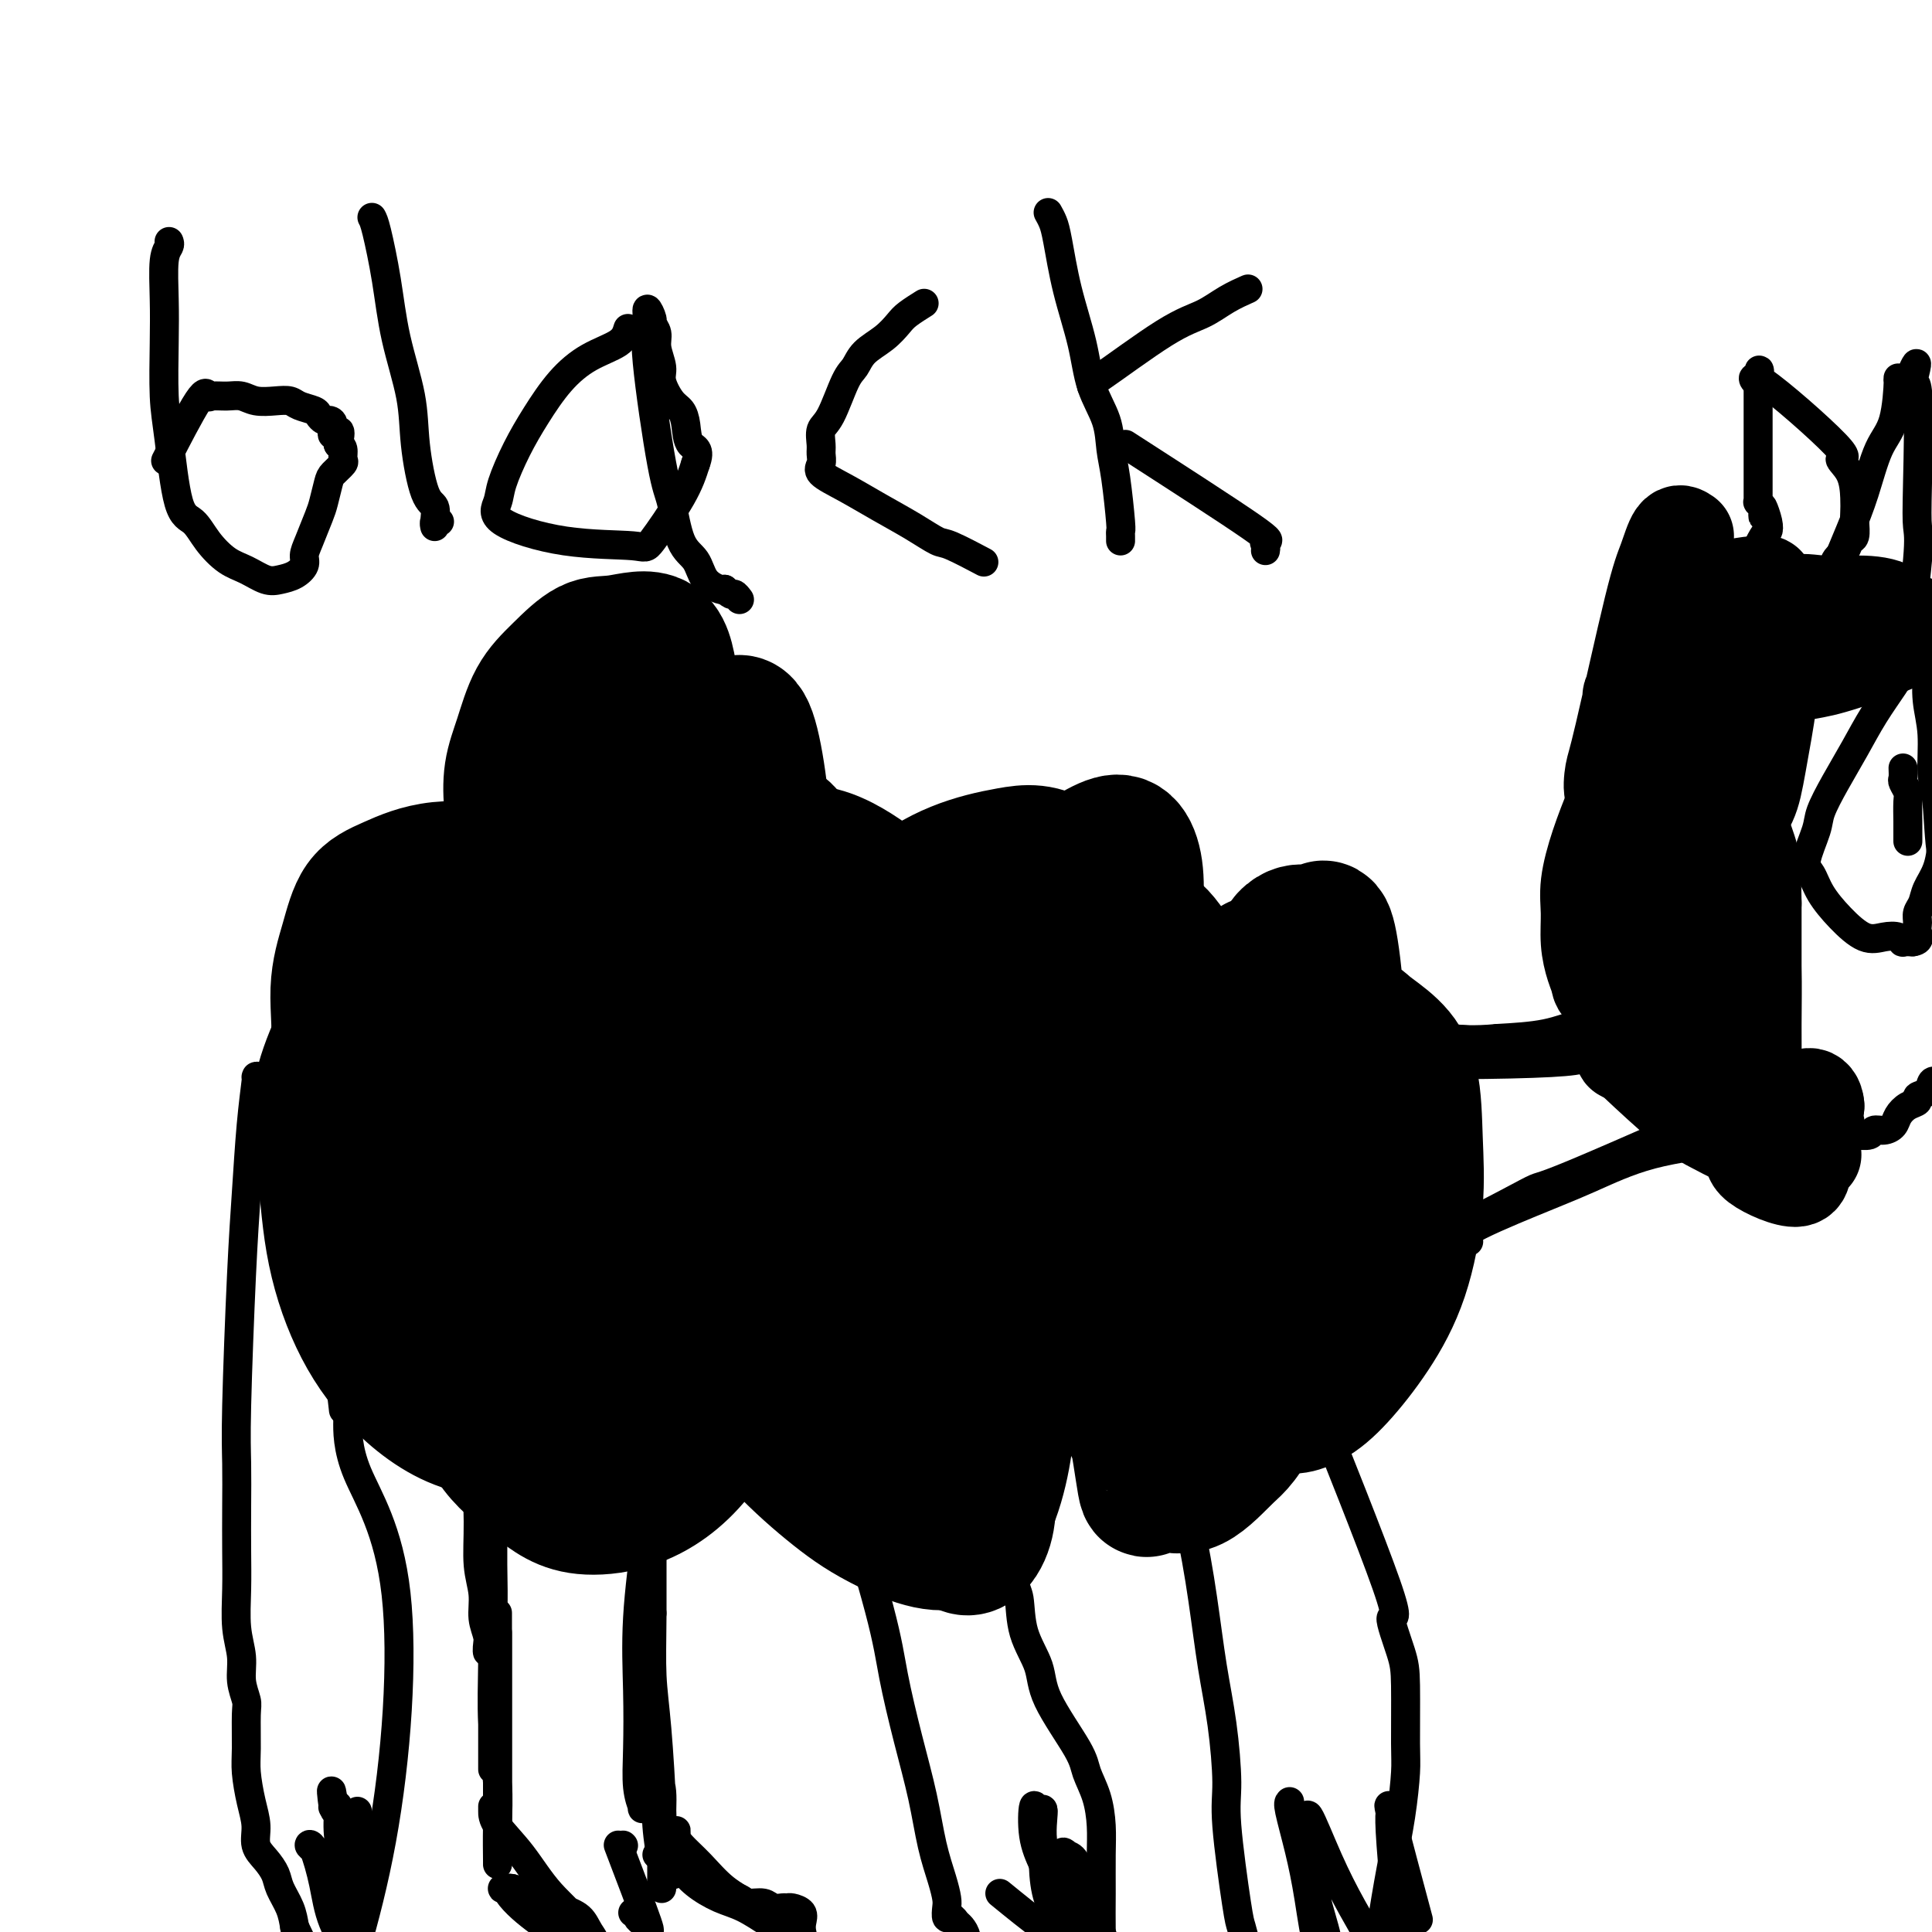
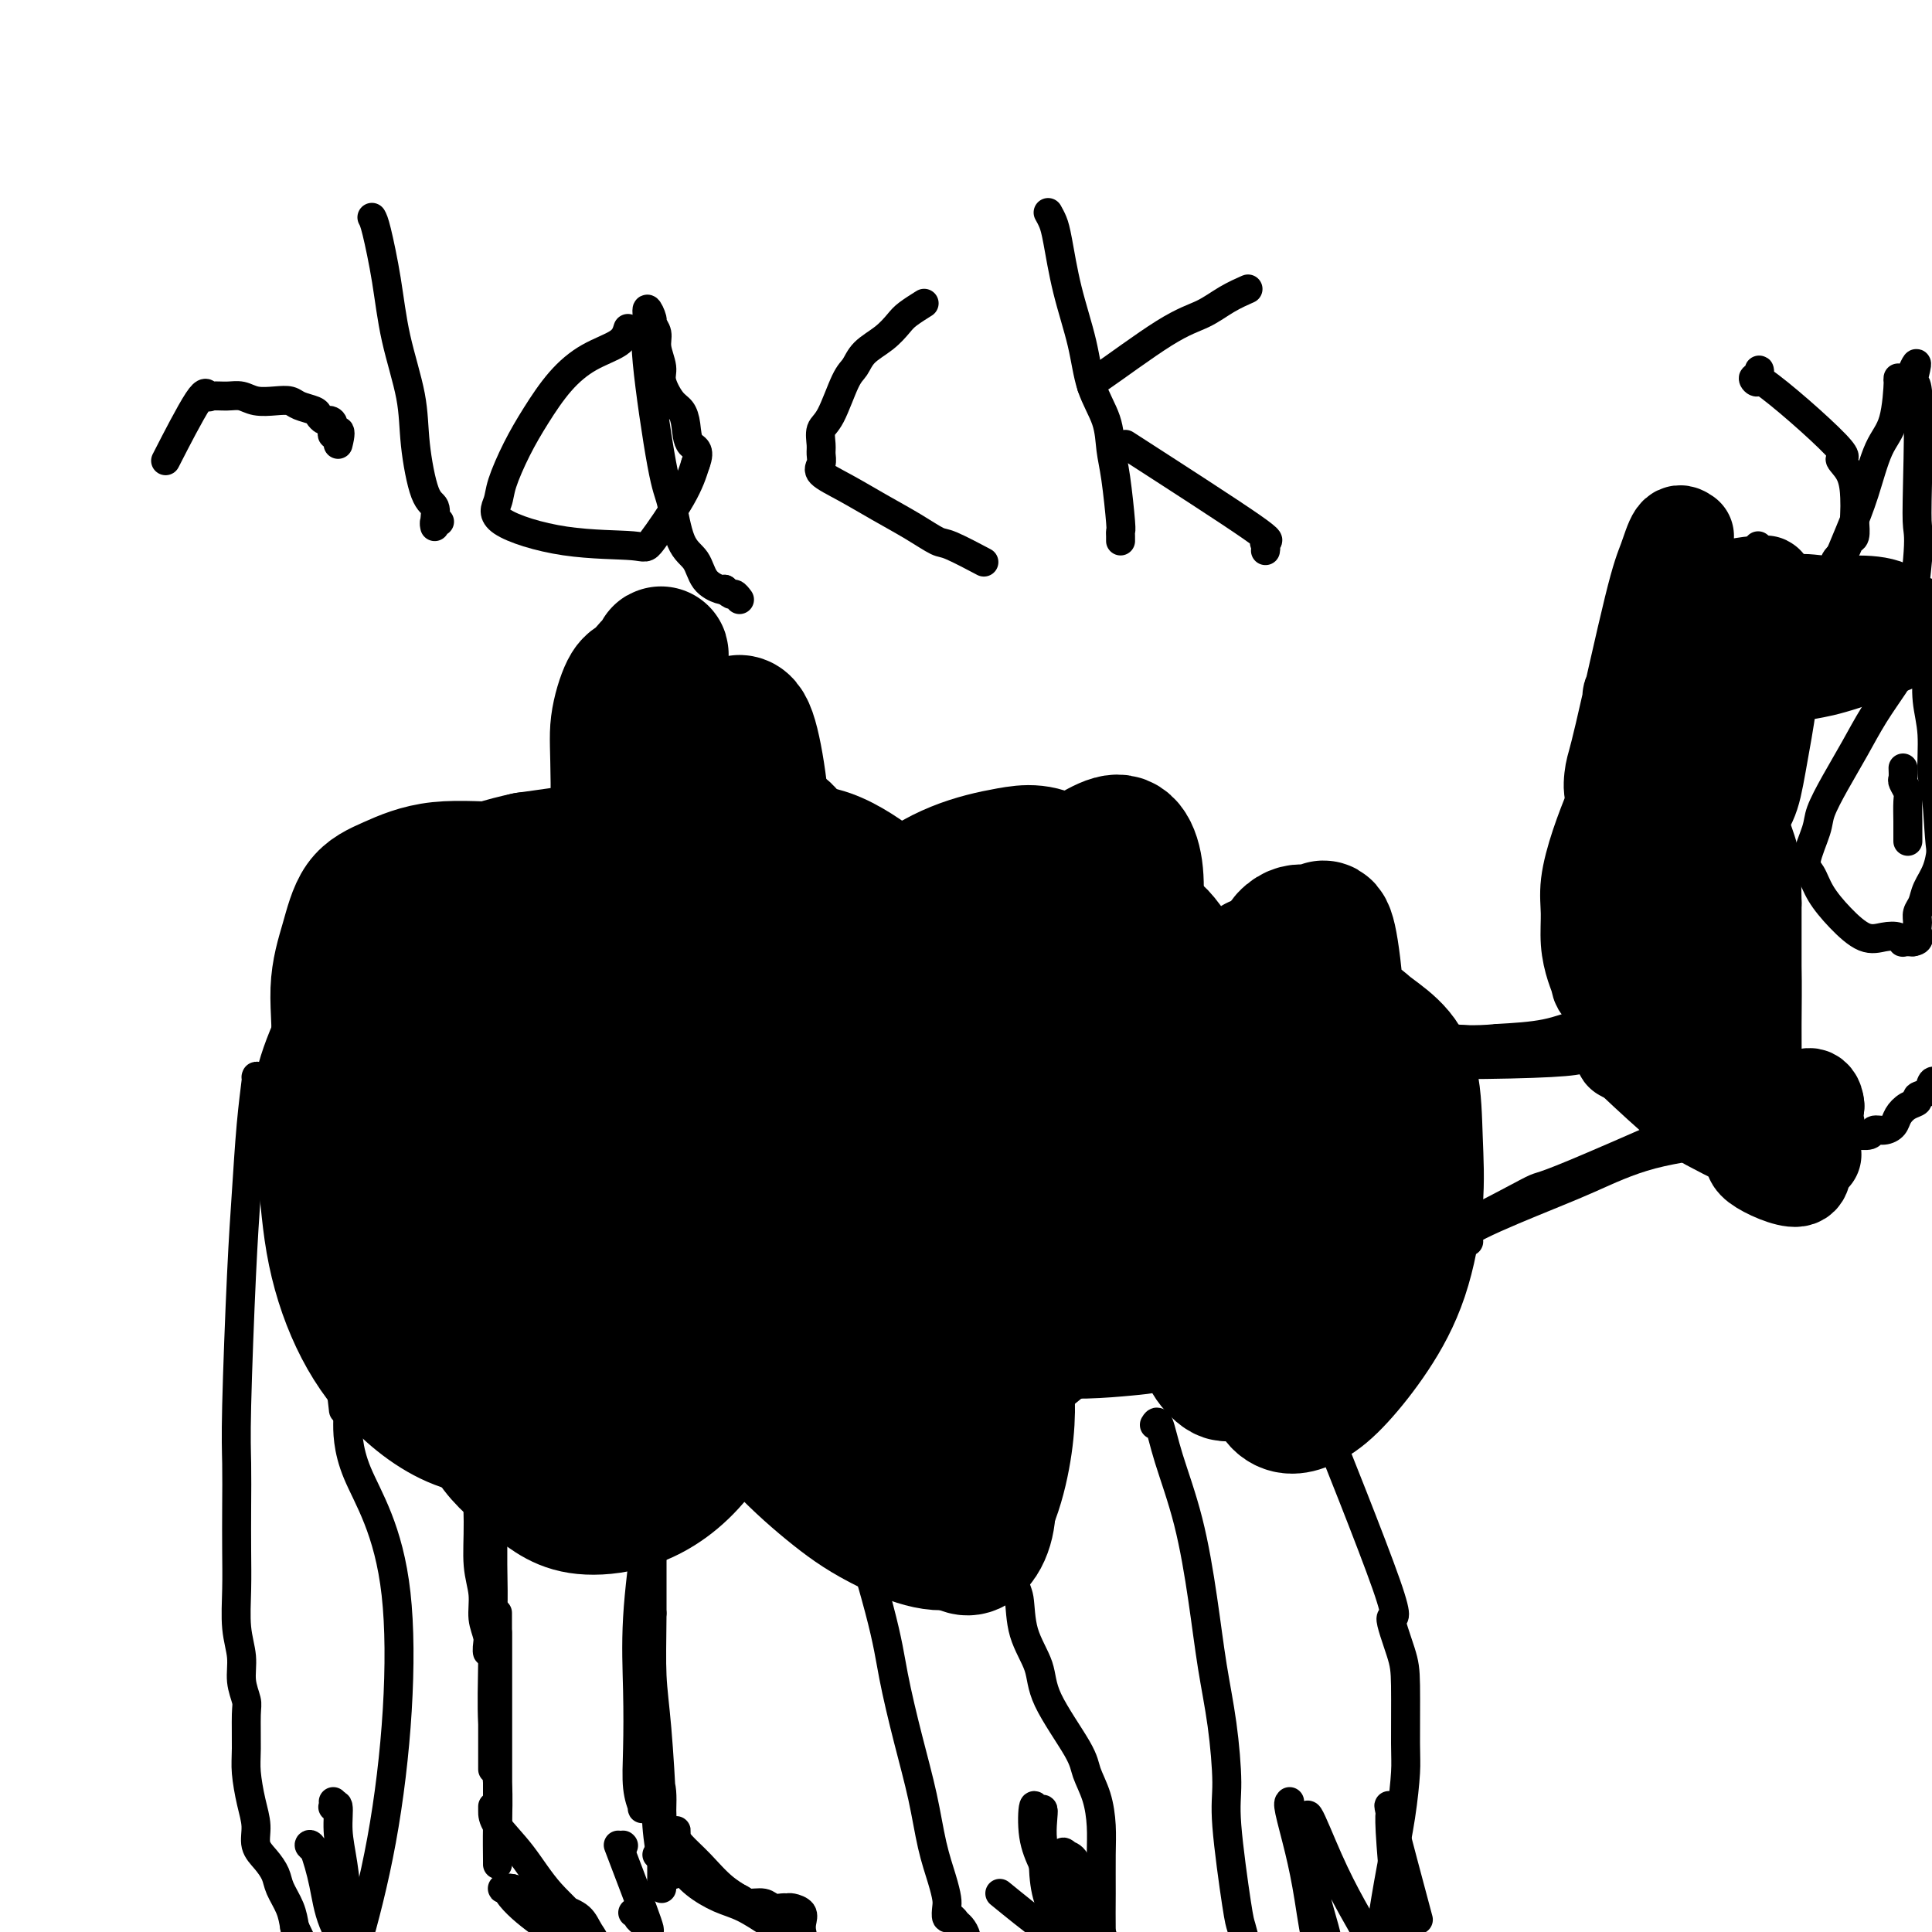
<svg xmlns="http://www.w3.org/2000/svg" viewBox="0 0 400 400" version="1.1">
  <g fill="none" stroke="#000000" stroke-width="28" stroke-linecap="round" stroke-linejoin="round">
-     <path d="M141,166c0.014,-0.286 0.027,-0.572 0,-1c-0.027,-0.428 -0.096,-0.997 0,-3c0.096,-2.003 0.355,-5.441 0,-9c-0.355,-3.559 -1.325,-7.240 -2,-11c-0.675,-3.760 -1.055,-7.598 -3,-9c-1.945,-1.402 -5.455,-0.369 -8,0c-2.545,0.369 -4.125,0.073 -6,1c-1.875,0.927 -4.044,3.075 -6,5c-1.956,1.925 -3.698,3.625 -5,6c-1.302,2.375 -2.163,5.425 -3,8c-0.837,2.575 -1.650,4.675 -2,7c-0.350,2.325 -0.238,4.877 0,7c0.238,2.123 0.601,3.818 1,5c0.399,1.182 0.833,1.850 2,3c1.167,1.150 3.068,2.780 5,3c1.932,0.220 3.894,-0.971 6,-2c2.106,-1.029 4.354,-1.896 6,-3c1.646,-1.104 2.690,-2.445 4,-6c1.310,-3.555 2.887,-9.324 4,-13c1.113,-3.676 1.761,-5.259 2,-7c0.239,-1.741 0.068,-3.640 0,-5c-0.068,-1.360 -0.034,-2.180 0,-3" />
    <path d="M136,139c1.598,-5.765 0.595,-3.179 0,-2c-0.595,1.179 -0.780,0.949 -1,1c-0.220,0.051 -0.476,0.382 -1,1c-0.524,0.618 -1.318,1.525 -2,2c-0.682,0.475 -1.253,0.520 -2,2c-0.747,1.480 -1.672,4.396 -2,7c-0.328,2.604 -0.060,4.895 0,12c0.060,7.105 -0.087,19.022 0,25c0.087,5.978 0.408,6.015 1,6c0.592,-0.015 1.454,-0.083 3,0c1.546,0.083 3.776,0.317 6,0c2.224,-0.317 4.441,-1.187 7,-3c2.559,-1.813 5.460,-4.571 8,-6c2.540,-1.429 4.721,-1.531 5,-8c0.279,-6.469 -1.342,-19.306 -3,-24c-1.658,-4.694 -3.354,-1.247 -5,0c-1.646,1.247 -3.243,0.292 -5,0c-1.757,-0.292 -3.676,0.078 -5,1c-1.324,0.922 -2.054,2.394 -3,5c-0.946,2.606 -2.108,6.344 -3,11c-0.892,4.656 -1.516,10.230 -2,16c-0.484,5.770 -0.830,11.736 -1,17c-0.170,5.264 -0.165,9.825 0,14c0.165,4.175 0.489,7.964 1,11c0.511,3.036 1.209,5.319 2,7c0.791,1.681 1.676,2.760 3,4c1.324,1.240 3.087,2.642 5,3c1.913,0.358 3.975,-0.326 7,-4c3.025,-3.674 7.012,-10.337 11,-17" />
    <path d="M160,220c2.208,-4.725 2.227,-8.039 3,-12c0.773,-3.961 2.300,-8.569 3,-12c0.700,-3.431 0.574,-5.685 0,-10c-0.574,-4.315 -1.596,-10.692 -3,-13c-1.404,-2.308 -3.188,-0.547 -5,0c-1.812,0.547 -3.650,-0.118 -6,1c-2.350,1.118 -5.211,4.021 -7,6c-1.789,1.979 -2.506,3.036 -4,10c-1.494,6.964 -3.765,19.835 -5,27c-1.235,7.165 -1.432,8.624 0,14c1.432,5.376 4.494,14.669 7,18c2.506,3.331 4.455,0.701 7,0c2.545,-0.701 5.687,0.528 8,0c2.313,-0.528 3.796,-2.815 5,-6c1.204,-3.185 2.129,-7.270 3,-10c0.871,-2.730 1.688,-4.105 2,-14c0.312,-9.895 0.118,-28.308 0,-35c-0.118,-6.692 -0.162,-1.661 -1,0c-0.838,1.661 -2.472,-0.046 -4,0c-1.528,0.046 -2.951,1.846 -5,4c-2.049,2.154 -4.724,4.662 -7,8c-2.276,3.338 -4.154,7.508 -5,12c-0.846,4.492 -0.660,9.308 0,14c0.660,4.692 1.793,9.260 3,13c1.207,3.740 2.489,6.652 4,9c1.511,2.348 3.253,4.132 5,5c1.747,0.868 3.499,0.819 5,0c1.501,-0.819 2.750,-2.410 4,-4" />
    <path d="M167,245c2.058,-1.781 2.704,-4.233 3,-6c0.296,-1.767 0.244,-2.850 0,-9c-0.244,-6.150 -0.679,-17.366 -1,-24c-0.321,-6.634 -0.528,-8.687 -1,-11c-0.472,-2.313 -1.209,-4.885 -2,-6c-0.791,-1.115 -1.635,-0.773 -3,0c-1.365,0.773 -3.249,1.977 -5,4c-1.751,2.023 -3.367,4.865 -5,8c-1.633,3.135 -3.282,6.561 -4,11c-0.718,4.439 -0.504,9.890 0,15c0.504,5.110 1.298,9.880 3,15c1.702,5.120 4.312,10.589 6,15c1.688,4.411 2.454,7.765 8,9c5.546,1.235 15.870,0.353 20,0c4.130,-0.353 2.065,-0.176 0,0" />
    <path d="M182,212c-1.325,-0.683 -2.650,-1.366 -4,-2c-1.350,-0.634 -2.726,-1.220 -4,-2c-1.274,-0.780 -2.447,-1.754 -3,-2c-0.553,-0.246 -0.487,0.237 -1,2c-0.513,1.763 -1.605,4.806 -2,9c-0.395,4.194 -0.093,9.539 0,15c0.093,5.461 -0.021,11.039 0,17c0.021,5.961 0.178,12.306 1,17c0.822,4.694 2.308,7.739 4,9c1.692,1.261 3.588,0.740 6,0c2.412,-0.740 5.339,-1.699 8,-3c2.661,-1.301 5.055,-2.944 7,-6c1.945,-3.056 3.441,-7.526 4,-12c0.559,-4.474 0.181,-8.953 0,-14c-0.181,-5.047 -0.166,-10.662 0,-16c0.166,-5.338 0.482,-10.400 0,-15c-0.482,-4.600 -1.763,-8.738 -3,-12c-1.237,-3.262 -2.430,-5.648 -4,-7c-1.570,-1.352 -3.517,-1.669 -7,0c-3.483,1.669 -8.500,5.324 -11,9c-2.500,3.676 -2.481,7.374 -3,14c-0.519,6.626 -1.577,16.179 -2,20c-0.423,3.821 -0.212,1.911 0,0" />
    <path d="M200,292c-0.000,-0.050 -0.001,-0.100 0,-3c0.001,-2.900 0.003,-8.649 0,-12c-0.003,-3.351 -0.010,-4.303 0,-8c0.010,-3.697 0.037,-10.138 0,-16c-0.037,-5.862 -0.139,-11.145 0,-16c0.139,-4.855 0.520,-9.282 0,-13c-0.520,-3.718 -1.939,-6.727 -3,-8c-1.061,-1.273 -1.763,-0.808 -3,0c-1.237,0.808 -3.008,1.961 -5,4c-1.992,2.039 -4.204,4.963 -5,9c-0.796,4.037 -0.177,9.187 0,14c0.177,4.813 -0.088,9.289 0,14c0.088,4.711 0.530,9.656 1,13c0.470,3.344 0.966,5.088 2,7c1.034,1.912 2.604,3.991 4,4c1.396,0.009 2.619,-2.051 4,-3c1.381,-0.949 2.921,-0.786 4,-7c1.079,-6.214 1.699,-18.803 2,-26c0.301,-7.197 0.285,-9.000 0,-12c-0.285,-3.000 -0.837,-7.198 -1,-10c-0.163,-2.802 0.064,-4.210 0,-5c-0.064,-0.790 -0.419,-0.964 -1,0c-0.581,0.964 -1.387,3.065 -2,6c-0.613,2.935 -1.035,6.704 -2,11c-0.965,4.296 -2.475,9.121 -3,14c-0.525,4.879 -0.064,9.814 0,14c0.064,4.186 -0.267,7.625 0,10c0.267,2.375 1.134,3.688 2,5" />
    <path d="M194,278c0.732,3.264 1.562,-3.078 2,-5c0.438,-1.922 0.484,0.574 2,-8c1.516,-8.574 4.501,-28.219 5,-41c0.499,-12.781 -1.487,-18.699 -3,-21c-1.513,-2.301 -2.553,-0.986 -4,-1c-1.447,-0.014 -3.300,-1.357 -6,-2c-2.700,-0.643 -6.246,-0.584 -10,0c-3.754,0.584 -7.716,1.695 -12,3c-4.284,1.305 -8.888,2.805 -13,5c-4.112,2.195 -7.731,5.084 -11,8c-3.269,2.916 -6.189,5.858 -8,10c-1.811,4.142 -2.512,9.483 -4,13c-1.488,3.517 -3.762,5.210 0,12c3.762,6.790 13.561,18.678 20,23c6.439,4.322 9.519,1.077 13,0c3.481,-1.077 7.363,0.014 13,-5c5.637,-5.014 13.028,-16.131 17,-23c3.972,-6.869 4.525,-9.489 5,-14c0.475,-4.511 0.873,-10.912 0,-16c-0.873,-5.088 -3.016,-8.862 -5,-13c-1.984,-4.138 -3.808,-8.638 -6,-12c-2.192,-3.362 -4.752,-5.585 -8,-8c-3.248,-2.415 -7.185,-5.023 -11,-6c-3.815,-0.977 -7.507,-0.324 -11,0c-3.493,0.324 -6.787,0.318 -10,1c-3.213,0.682 -6.347,2.052 -9,5c-2.653,2.948 -4.827,7.474 -7,12" />
    <path d="M133,195c-2.162,3.340 -4.068,5.689 -5,16c-0.932,10.311 -0.889,28.584 0,39c0.889,10.416 2.626,12.974 5,16c2.374,3.026 5.387,6.521 9,8c3.613,1.479 7.828,0.944 12,0c4.172,-0.944 8.303,-2.295 12,-5c3.697,-2.705 6.960,-6.765 10,-11c3.040,-4.235 5.855,-8.647 7,-14c1.145,-5.353 0.618,-11.649 0,-18c-0.618,-6.351 -1.329,-12.758 -2,-18c-0.671,-5.242 -1.304,-9.320 -5,-16c-3.696,-6.680 -10.457,-15.963 -18,-19c-7.543,-3.037 -15.869,0.173 -21,3c-5.131,2.827 -7.069,5.271 -10,9c-2.931,3.729 -6.857,8.742 -10,14c-3.143,5.258 -5.504,10.759 -6,17c-0.496,6.241 0.871,13.221 0,19c-0.871,5.779 -3.982,10.356 1,15c4.982,4.644 18.055,9.356 25,9c6.945,-0.356 7.760,-5.778 10,-9c2.240,-3.222 5.905,-4.244 9,-14c3.095,-9.756 5.620,-28.246 6,-39c0.380,-10.754 -1.387,-13.774 -4,-15c-2.613,-1.226 -6.073,-0.660 -10,0c-3.927,0.660 -8.321,1.414 -13,4c-4.679,2.586 -9.644,7.004 -14,12c-4.356,4.996 -8.102,10.570 -11,16c-2.898,5.430 -4.949,10.715 -7,16" />
    <path d="M103,230c-2.766,7.575 -0.680,10.513 0,14c0.680,3.487 -0.047,7.523 0,11c0.047,3.477 0.869,6.393 2,9c1.131,2.607 2.570,4.903 4,7c1.430,2.097 2.849,3.993 7,5c4.151,1.007 11.034,1.124 15,0c3.966,-1.124 5.015,-3.491 7,-7c1.985,-3.509 4.905,-8.162 7,-13c2.095,-4.838 3.363,-9.862 4,-15c0.637,-5.138 0.641,-10.390 0,-15c-0.641,-4.610 -1.927,-8.579 -4,-10c-2.073,-1.421 -4.934,-0.294 -8,0c-3.066,0.294 -6.336,-0.245 -10,0c-3.664,0.245 -7.721,1.274 -11,3c-3.279,1.726 -5.778,4.149 -8,8c-2.222,3.851 -4.165,9.130 -5,13c-0.835,3.870 -0.561,6.333 0,14c0.561,7.667 1.409,20.539 3,28c1.591,7.461 3.927,9.511 7,12c3.073,2.489 6.885,5.418 11,7c4.115,1.582 8.532,1.818 13,0c4.468,-1.818 8.986,-5.690 13,-7c4.014,-1.310 7.523,-0.059 10,-14c2.477,-13.941 3.922,-43.074 3,-57c-0.922,-13.926 -4.211,-12.646 -7,-13c-2.789,-0.354 -5.077,-2.342 -13,0c-7.923,2.342 -21.479,9.015 -29,14c-7.521,4.985 -9.006,8.281 -11,13c-1.994,4.719 -4.497,10.859 -7,17" />
    <path d="M96,254c-1.154,5.902 -0.539,12.157 0,18c0.539,5.843 1.004,11.274 2,16c0.996,4.726 2.525,8.748 5,12c2.475,3.252 5.896,5.735 9,8c3.104,2.265 5.892,4.314 12,4c6.108,-0.314 15.536,-2.990 23,-15c7.464,-12.010 12.963,-33.355 15,-47c2.037,-13.645 0.611,-19.591 0,-27c-0.611,-7.409 -0.407,-16.279 -1,-23c-0.593,-6.721 -1.984,-11.291 -4,-15c-2.016,-3.709 -4.656,-6.557 -8,-8c-3.344,-1.443 -7.392,-1.482 -12,0c-4.608,1.482 -9.776,4.484 -15,8c-5.224,3.516 -10.503,7.547 -15,12c-4.497,4.453 -8.213,9.327 -12,14c-3.787,4.673 -7.645,9.146 -9,14c-1.355,4.854 -0.209,10.090 0,15c0.209,4.910 -0.521,9.494 0,14c0.521,4.506 2.293,8.933 4,13c1.707,4.067 3.348,7.774 9,9c5.652,1.226 15.315,-0.028 21,-2c5.685,-1.972 7.391,-4.662 10,-8c2.609,-3.338 6.119,-7.324 9,-13c2.881,-5.676 5.131,-13.042 6,-20c0.869,-6.958 0.357,-13.508 0,-20c-0.357,-6.492 -0.560,-12.925 -1,-18c-0.440,-5.075 -1.118,-8.793 -3,-12c-1.882,-3.207 -4.968,-5.902 -8,-7c-3.032,-1.098 -6.009,-0.599 -10,0c-3.991,0.599 -8.995,1.300 -14,2" />
    <path d="M109,178c-8.712,1.850 -18.492,5.476 -25,12c-6.508,6.524 -9.746,15.945 -11,22c-1.254,6.055 -0.526,8.743 0,13c0.526,4.257 0.848,10.084 2,15c1.152,4.916 3.134,8.921 6,13c2.866,4.079 6.616,8.230 11,9c4.384,0.770 9.401,-1.842 13,0c3.599,1.842 5.779,8.137 14,-1c8.221,-9.137 22.483,-33.707 22,-50c-0.483,-16.293 -15.711,-24.308 -24,-28c-8.289,-3.692 -9.638,-3.061 -13,-3c-3.362,0.061 -8.738,-0.448 -13,0c-4.262,0.448 -7.412,1.851 -10,3c-2.588,1.149 -4.614,2.043 -6,4c-1.386,1.957 -2.133,4.977 -3,8c-0.867,3.023 -1.855,6.047 -2,10c-0.145,3.953 0.554,8.834 0,13c-0.554,4.166 -2.362,7.618 -1,15c1.362,7.382 5.893,18.693 9,25c3.107,6.307 4.791,7.611 8,8c3.209,0.389 7.944,-0.136 12,0c4.056,0.136 7.432,0.931 11,0c3.568,-0.931 7.327,-3.590 10,-7c2.673,-3.410 4.258,-7.572 5,-12c0.742,-4.428 0.641,-9.122 0,-14c-0.641,-4.878 -1.820,-9.939 -3,-15" />
    <path d="M121,218c-1.229,-6.497 -2.801,-8.240 -5,-11c-2.199,-2.760 -5.026,-6.537 -8,-8c-2.974,-1.463 -6.097,-0.613 -10,0c-3.903,0.613 -8.586,0.988 -12,1c-3.414,0.012 -5.557,-0.341 -9,4c-3.443,4.341 -8.185,13.374 -10,20c-1.815,6.626 -0.703,10.845 0,16c0.703,5.155 0.997,11.247 2,17c1.003,5.753 2.716,11.169 5,16c2.284,4.831 5.139,9.078 9,13c3.861,3.922 8.727,7.520 14,9c5.273,1.480 10.955,0.844 17,0c6.045,-0.844 12.455,-1.894 19,-4c6.545,-2.106 13.224,-5.268 19,-9c5.776,-3.732 10.648,-8.034 15,-13c4.352,-4.966 8.185,-10.596 12,-15c3.815,-4.404 7.612,-7.583 8,-11c0.388,-3.417 -2.634,-7.072 -6,-8c-3.366,-0.928 -7.076,0.872 -11,3c-3.924,2.128 -8.062,4.584 -12,7c-3.938,2.416 -7.675,4.792 -9,8c-1.325,3.208 -0.237,7.249 0,11c0.237,3.751 -0.375,7.214 0,11c0.375,3.786 1.739,7.895 4,12c2.261,4.105 5.419,8.204 9,12c3.581,3.796 7.584,7.288 11,10c3.416,2.712 6.246,4.644 11,7c4.754,2.356 11.434,5.134 16,2c4.566,-3.134 7.019,-12.181 8,-19c0.981,-6.819 0.491,-11.409 0,-16" />
    <path d="M208,283c-0.378,-5.524 -1.324,-11.335 -2,-17c-0.676,-5.665 -1.084,-11.183 -2,-16c-0.916,-4.817 -2.341,-8.933 -4,-10c-1.659,-1.067 -3.553,0.914 -5,0c-1.447,-0.914 -2.446,-4.724 -4,0c-1.554,4.724 -3.663,17.981 -4,26c-0.337,8.019 1.099,10.800 3,20c1.901,9.200 4.266,24.818 7,31c2.734,6.182 5.835,2.928 7,-1c1.165,-3.928 0.392,-8.529 0,-14c-0.392,-5.471 -0.403,-11.812 -1,-18c-0.597,-6.188 -1.780,-12.224 -3,-18c-1.220,-5.776 -2.478,-11.293 -4,-16c-1.522,-4.707 -3.310,-8.604 -5,-10c-1.690,-1.396 -3.283,-0.293 -6,0c-2.717,0.293 -6.560,-0.225 -8,1c-1.440,1.225 -0.479,4.194 0,8c0.479,3.806 0.475,8.449 1,14c0.525,5.551 1.578,12.010 3,18c1.422,5.990 3.213,11.509 5,16c1.787,4.491 3.570,7.952 5,11c1.430,3.048 2.506,5.683 4,7c1.494,1.317 3.406,1.317 5,0c1.594,-1.317 2.871,-3.951 4,-8c1.129,-4.049 2.112,-9.513 3,-15c0.888,-5.487 1.682,-10.996 2,-17c0.318,-6.004 0.159,-12.502 0,-19" />
    <path d="M209,256c0.643,-14.257 -0.250,-24.399 -1,-28c-0.750,-3.601 -1.356,-0.662 -2,0c-0.644,0.662 -1.325,-0.954 -3,-1c-1.675,-0.046 -4.342,1.476 -7,4c-2.658,2.524 -5.305,6.049 -8,10c-2.695,3.951 -5.437,8.327 -8,14c-2.563,5.673 -4.947,12.642 -6,19c-1.053,6.358 -0.774,12.104 0,17c0.774,4.896 2.045,8.943 1,12c-1.045,3.057 -4.406,5.123 4,0c8.406,-5.123 28.579,-17.436 38,-26c9.421,-8.564 8.091,-13.379 9,-20c0.909,-6.621 4.059,-15.048 6,-23c1.941,-7.952 2.673,-15.430 3,-22c0.327,-6.570 0.248,-12.234 0,-17c-0.248,-4.766 -0.666,-8.635 -2,-10c-1.334,-1.365 -3.585,-0.226 -7,0c-3.415,0.226 -7.996,-0.463 -13,0c-5.004,0.463 -10.433,2.076 -15,3c-4.567,0.924 -8.272,1.159 -15,6c-6.728,4.841 -16.478,14.290 -20,20c-3.522,5.710 -0.815,7.682 0,11c0.815,3.318 -0.263,7.981 0,12c0.263,4.019 1.865,7.395 4,11c2.135,3.605 4.801,7.438 8,11c3.199,3.562 6.930,6.852 11,8c4.070,1.148 8.481,0.155 13,0c4.519,-0.155 9.148,0.527 13,-1c3.852,-1.527 6.926,-5.264 10,-9" />
    <path d="M222,257c3.833,-7.486 8.417,-21.703 10,-31c1.583,-9.297 0.165,-13.676 0,-18c-0.165,-4.324 0.924,-8.595 -1,-14c-1.924,-5.405 -6.860,-11.944 -11,-15c-4.140,-3.056 -7.482,-2.629 -11,-2c-3.518,0.629 -7.211,1.459 -11,3c-3.789,1.541 -7.675,3.792 -11,7c-3.325,3.208 -6.090,7.374 -9,10c-2.910,2.626 -5.964,3.713 -5,13c0.964,9.287 5.947,26.775 10,33c4.053,6.225 7.176,1.189 10,0c2.824,-1.189 5.349,1.469 11,0c5.651,-1.469 14.430,-7.067 19,-12c4.570,-4.933 4.932,-9.203 6,-14c1.068,-4.797 2.840,-10.122 4,-15c1.160,-4.878 1.706,-9.310 2,-13c0.294,-3.690 0.335,-6.638 0,-9c-0.335,-2.362 -1.047,-4.137 -2,-5c-0.953,-0.863 -2.148,-0.814 -4,0c-1.852,0.814 -4.360,2.394 -7,4c-2.640,1.606 -5.411,3.238 -8,6c-2.589,2.762 -4.996,6.652 -7,11c-2.004,4.348 -3.605,9.152 -5,14c-1.395,4.848 -2.584,9.738 -3,14c-0.416,4.262 -0.060,7.895 0,14c0.060,6.105 -0.176,14.682 0,19c0.176,4.318 0.765,4.377 1,5c0.235,0.623 0.118,1.812 0,3" />
    <path d="M200,265c0.084,6.384 -0.205,1.845 1,-1c1.205,-2.845 3.904,-3.996 6,-6c2.096,-2.004 3.588,-4.859 6,-8c2.412,-3.141 5.745,-6.567 7,-10c1.255,-3.433 0.433,-6.874 0,-10c-0.433,-3.126 -0.478,-5.936 0,-8c0.478,-2.064 1.480,-3.382 0,-6c-1.480,-2.618 -5.441,-6.535 -8,-8c-2.559,-1.465 -3.714,-0.479 -5,0c-1.286,0.479 -2.701,0.450 -4,1c-1.299,0.550 -2.481,1.679 -3,3c-0.519,1.321 -0.376,2.835 -1,5c-0.624,2.165 -2.016,4.982 -2,8c0.016,3.018 1.441,6.239 2,10c0.559,3.761 0.253,8.062 1,12c0.747,3.938 2.547,7.512 4,11c1.453,3.488 2.558,6.891 4,10c1.442,3.109 3.221,5.923 8,7c4.779,1.077 12.559,0.416 17,0c4.441,-0.416 5.542,-0.587 8,-2c2.458,-1.413 6.272,-4.067 9,-7c2.728,-2.933 4.369,-6.145 5,-10c0.631,-3.855 0.251,-8.355 0,-13c-0.251,-4.645 -0.375,-9.437 -1,-14c-0.625,-4.563 -1.752,-8.897 -3,-13c-1.248,-4.103 -2.616,-7.975 -4,-11c-1.384,-3.025 -2.783,-5.203 -4,-7c-1.217,-1.797 -2.251,-3.215 -3,-4c-0.749,-0.785 -1.214,-0.939 -2,0c-0.786,0.939 -1.893,2.969 -3,5" />
-     <path d="M235,199c-1.030,18.327 -1.106,61.645 -1,81c0.106,19.355 0.395,14.747 1,16c0.605,1.253 1.526,8.369 2,11c0.474,2.631 0.502,0.778 1,0c0.498,-0.778 1.467,-0.482 3,0c1.533,0.482 3.628,1.149 6,0c2.372,-1.149 5.019,-4.116 7,-6c1.981,-1.884 3.297,-2.686 7,-10c3.703,-7.314 9.793,-21.140 13,-29c3.207,-7.860 3.531,-9.753 5,-13c1.469,-3.247 4.082,-7.847 5,-12c0.918,-4.153 0.140,-7.857 0,-11c-0.140,-3.143 0.359,-5.724 0,-8c-0.359,-2.276 -1.578,-4.246 -3,-6c-1.422,-1.754 -3.049,-3.290 -5,-4c-1.951,-0.710 -4.225,-0.593 -7,0c-2.775,0.593 -6.050,1.663 -9,2c-2.950,0.337 -5.575,-0.061 -10,3c-4.425,3.061 -10.650,9.579 -14,14c-3.350,4.421 -3.823,6.746 -4,10c-0.177,3.254 -0.056,7.437 0,11c0.056,3.563 0.049,6.504 0,10c-0.049,3.496 -0.140,7.546 1,11c1.140,3.454 3.510,6.312 6,9c2.490,2.688 5.100,5.205 8,6c2.900,0.795 6.088,-0.132 9,0c2.912,0.132 5.546,1.323 8,1c2.454,-0.323 4.727,-2.162 7,-4" />
    <path d="M271,281c3.067,-5.089 7.234,-15.813 9,-21c1.766,-5.187 1.130,-4.839 0,-16c-1.130,-11.161 -2.755,-33.832 -4,-44c-1.245,-10.168 -2.110,-7.834 -3,-7c-0.890,0.834 -1.806,0.168 -3,0c-1.194,-0.168 -2.665,0.161 -4,2c-1.335,1.839 -2.533,5.187 -4,5c-1.467,-0.187 -3.202,-3.911 -4,11c-0.798,14.911 -0.660,48.456 0,63c0.660,14.544 1.840,10.086 3,10c1.160,-0.086 2.298,4.200 4,6c1.702,1.800 3.966,1.113 6,0c2.034,-1.113 3.838,-2.651 6,-5c2.162,-2.349 4.684,-5.508 7,-9c2.316,-3.492 4.428,-7.315 6,-12c1.572,-4.685 2.604,-10.231 3,-15c0.396,-4.769 0.155,-8.760 0,-13c-0.155,-4.240 -0.226,-8.730 -1,-12c-0.774,-3.270 -2.252,-5.322 -4,-7c-1.748,-1.678 -3.765,-2.982 -5,-4c-1.235,-1.018 -1.687,-1.749 -4,-2c-2.313,-0.251 -6.487,-0.022 -9,1c-2.513,1.022 -3.364,2.837 -5,5c-1.636,2.163 -4.057,4.672 -6,8c-1.943,3.328 -3.408,7.473 -5,12c-1.592,4.527 -3.312,9.436 -4,14c-0.688,4.564 -0.344,8.782 0,13" />
    <path d="M250,264c0.042,3.976 0.148,7.415 0,10c-0.148,2.585 -0.550,4.317 0,6c0.550,1.683 2.053,3.318 3,4c0.947,0.682 1.338,0.411 3,0c1.662,-0.411 4.596,-0.960 7,-6c2.404,-5.040 4.280,-14.569 5,-21c0.720,-6.431 0.286,-9.763 0,-14c-0.286,-4.237 -0.425,-9.380 -1,-14c-0.575,-4.620 -1.588,-8.716 -3,-12c-1.412,-3.284 -3.224,-5.757 -5,-8c-1.776,-2.243 -3.517,-4.258 -6,-5c-2.483,-0.742 -5.710,-0.212 -7,0c-1.290,0.212 -0.645,0.106 0,0" />
  </g>
  <g fill="none" stroke="#000000" stroke-width="6" stroke-linecap="round" stroke-linejoin="round">
    <path d="M267,215c0.264,0.003 0.529,0.005 1,0c0.471,-0.005 1.150,-0.018 4,0c2.850,0.018 7.871,0.069 13,0c5.129,-0.069 10.365,-0.256 15,0c4.635,0.256 8.669,0.955 14,1c5.331,0.045 11.958,-0.564 15,-1c3.042,-0.436 2.499,-0.699 2,-1c-0.499,-0.301 -0.954,-0.642 -1,-1c-0.046,-0.358 0.318,-0.735 0,-1c-0.318,-0.265 -1.316,-0.417 -3,0c-1.684,0.417 -4.052,1.405 -7,2c-2.948,0.595 -6.474,0.798 -10,1" />
    <path d="M310,215c-5.059,0.480 -7.707,0.181 -11,0c-3.293,-0.181 -7.232,-0.244 -10,0c-2.768,0.244 -4.366,0.794 -6,1c-1.634,0.206 -3.303,0.067 -4,0c-0.697,-0.067 -0.422,-0.062 0,0c0.422,0.062 0.990,0.182 0,1c-0.990,0.818 -3.538,2.335 5,3c8.538,0.665 28.162,0.477 37,0c8.838,-0.477 6.890,-1.242 7,-2c0.110,-0.758 2.278,-1.510 3,-2c0.722,-0.490 -0.002,-0.719 0,-1c0.002,-0.281 0.731,-0.614 1,-1c0.269,-0.386 0.077,-0.825 0,-1c-0.077,-0.175 -0.038,-0.088 0,0" />
    <path d="M328,166c-0.113,-0.541 -0.227,-1.081 0,3c0.227,4.081 0.794,12.784 1,22c0.206,9.216 0.053,18.946 0,23c-0.053,4.054 -0.004,2.434 0,2c0.004,-0.434 -0.038,0.318 0,0c0.038,-0.318 0.154,-1.708 0,-4c-0.154,-2.292 -0.578,-5.488 -1,-8c-0.422,-2.512 -0.841,-4.339 -1,-9c-0.159,-4.661 -0.056,-12.155 0,-16c0.056,-3.845 0.067,-4.041 0,-5c-0.067,-0.959 -0.210,-2.681 0,-4c0.210,-1.319 0.774,-2.234 1,-3c0.226,-0.766 0.113,-1.383 0,-2" />
    <path d="M328,165c0.067,-7.960 0.736,-3.359 1,-2c0.264,1.359 0.123,-0.525 0,-1c-0.123,-0.475 -0.229,0.460 0,1c0.229,0.540 0.792,0.684 1,1c0.208,0.316 0.059,0.805 0,1c-0.059,0.195 -0.030,0.098 0,0" />
    <path d="M328,166c0.276,-0.325 0.551,-0.649 1,-2c0.449,-1.351 1.070,-3.728 2,-6c0.930,-2.272 2.169,-4.439 3,-7c0.831,-2.561 1.253,-5.515 2,-8c0.747,-2.485 1.818,-4.499 3,-6c1.182,-1.501 2.474,-2.487 4,-3c1.526,-0.513 3.284,-0.553 5,-1c1.716,-0.447 3.388,-1.302 5,-2c1.612,-0.698 3.164,-1.239 4,-2c0.836,-0.761 0.956,-1.743 2,-4c1.044,-2.257 3.013,-5.788 4,-8c0.987,-2.212 0.994,-3.106 1,-4" />
-     <path d="M364,113c1.520,-3.085 1.819,-2.798 2,-3c0.181,-0.202 0.244,-0.894 0,-2c-0.244,-1.106 -0.797,-2.625 -1,-3c-0.203,-0.375 -0.058,0.393 0,1c0.058,0.607 0.030,1.053 0,1c-0.030,-0.053 -0.061,-0.605 0,-1c0.061,-0.395 0.212,-0.635 0,-1c-0.212,-0.365 -0.789,-0.857 -1,-1c-0.211,-0.143 -0.057,0.061 0,0c0.057,-0.061 0.015,-0.389 0,-1c-0.015,-0.611 -0.004,-1.507 0,-2c0.004,-0.493 0.001,-0.583 0,-1c-0.001,-0.417 -0.000,-1.161 0,-2c0.000,-0.839 0.000,-1.773 0,-3c-0.000,-1.227 -0.000,-2.747 0,-4c0.000,-1.253 0.000,-2.237 0,-3c-0.000,-0.763 -0.000,-1.304 0,-2c0.000,-0.696 0.000,-1.548 0,-2c-0.000,-0.452 -0.000,-0.502 0,-1c0.000,-0.498 0.000,-1.442 0,-2c-0.000,-0.558 -0.000,-0.731 0,-1c0.000,-0.269 0.000,-0.635 0,-1" />
    <path d="M364,79c0.181,-5.059 0.633,-0.708 0,0c-0.633,0.708 -2.352,-2.229 1,0c3.352,2.229 11.774,9.623 15,13c3.226,3.377 1.257,2.738 1,3c-0.257,0.262 1.200,1.426 2,3c0.800,1.574 0.943,3.559 1,5c0.057,1.441 0.027,2.340 0,3c-0.027,0.660 -0.053,1.082 0,2c0.053,0.918 0.184,2.333 0,3c-0.184,0.667 -0.683,0.585 -1,1c-0.317,0.415 -0.453,1.328 -1,2c-0.547,0.672 -1.506,1.104 -2,2c-0.494,0.896 -0.525,2.257 -1,3c-0.475,0.743 -1.395,0.867 -2,2c-0.605,1.133 -0.894,3.273 -1,4c-0.106,0.727 -0.028,0.040 0,0c0.028,-0.040 0.008,0.567 0,1c-0.008,0.433 -0.002,0.694 0,1c0.002,0.306 0.001,0.659 0,1c-0.001,0.341 -0.000,0.671 0,1" />
    <path d="M376,129c-1.337,2.654 -0.679,0.290 0,-2c0.679,-2.290 1.378,-4.507 2,-6c0.622,-1.493 1.168,-2.264 2,-4c0.832,-1.736 1.950,-4.439 3,-7c1.050,-2.561 2.032,-4.980 3,-8c0.968,-3.020 1.923,-6.641 3,-9c1.077,-2.359 2.278,-3.455 3,-6c0.722,-2.545 0.967,-6.538 1,-8c0.033,-1.462 -0.145,-0.394 0,0c0.145,0.394 0.613,0.112 1,0c0.387,-0.112 0.694,-0.056 1,0" />
    <path d="M395,79c3.106,-7.584 1.370,-1.543 1,0c-0.370,1.543 0.625,-1.412 1,2c0.375,3.412 0.128,13.190 0,19c-0.128,5.810 -0.137,7.650 0,9c0.137,1.350 0.422,2.210 0,7c-0.422,4.790 -1.549,13.512 -2,17c-0.451,3.488 -0.225,1.744 0,0" />
    <path d="M399,135c0.002,0.332 0.005,0.665 0,1c-0.005,0.335 -0.016,0.673 0,1c0.016,0.327 0.060,0.643 0,2c-0.060,1.357 -0.224,3.757 0,6c0.224,2.243 0.838,4.331 1,7c0.162,2.669 -0.127,5.919 0,8c0.127,2.081 0.668,2.992 1,6c0.332,3.008 0.453,8.113 1,11c0.547,2.887 1.520,3.556 2,5c0.480,1.444 0.468,3.662 1,6c0.532,2.338 1.607,4.796 2,7c0.393,2.204 0.105,4.152 0,6c-0.105,1.848 -0.028,3.595 0,5c0.028,1.405 0.008,2.469 0,3c-0.008,0.531 -0.002,0.527 0,1c0.002,0.473 0.001,1.421 0,2c-0.001,0.579 -0.000,0.790 0,1" />
    <path d="M407,213c1.241,12.768 0.343,5.688 0,3c-0.343,-2.688 -0.129,-0.983 0,0c0.129,0.983 0.175,1.244 0,1c-0.175,-0.244 -0.572,-0.994 -1,0c-0.428,0.994 -0.888,3.730 -1,5c-0.112,1.270 0.124,1.073 0,1c-0.124,-0.073 -0.607,-0.021 -1,0c-0.393,0.021 -0.697,0.010 -1,0" />
    <path d="M403,223c-0.575,1.773 -0.014,1.205 0,1c0.014,-0.205 -0.520,-0.048 -1,0c-0.480,0.048 -0.907,-0.012 -1,0c-0.093,0.012 0.148,0.098 0,0c-0.148,-0.098 -0.686,-0.378 -1,0c-0.314,0.378 -0.403,1.413 -1,2c-0.597,0.587 -1.703,0.724 -2,1c-0.297,0.276 0.216,0.691 0,1c-0.216,0.309 -1.161,0.513 -2,1c-0.839,0.487 -1.571,1.259 -2,2c-0.429,0.741 -0.555,1.452 -1,2c-0.445,0.548 -1.208,0.932 -2,1c-0.792,0.068 -1.613,-0.179 -2,0c-0.387,0.179 -0.339,0.784 -1,1c-0.661,0.216 -2.031,0.044 -3,0c-0.969,-0.044 -1.536,0.041 -2,0c-0.464,-0.041 -0.825,-0.207 -2,0c-1.175,0.207 -3.162,0.786 -4,1c-0.838,0.214 -0.525,0.061 -1,0c-0.475,-0.061 -1.737,-0.031 -3,0" />
    <path d="M372,236c-2.800,0.311 -0.800,0.089 0,0c0.800,-0.089 0.400,-0.044 0,0" />
    <path d="M397,135c-0.231,0.673 -0.462,1.346 -1,2c-0.538,0.654 -1.382,1.289 -2,2c-0.618,0.711 -1.010,1.499 -2,3c-0.990,1.501 -2.578,3.714 -4,6c-1.422,2.286 -2.676,4.643 -4,7c-1.324,2.357 -2.716,4.713 -4,7c-1.284,2.287 -2.459,4.505 -3,6c-0.541,1.495 -0.450,2.268 -1,4c-0.550,1.732 -1.743,4.423 -2,6c-0.257,1.577 0.423,2.041 1,3c0.577,0.959 1.051,2.414 2,4c0.949,1.586 2.374,3.304 4,5c1.626,1.696 3.453,3.368 5,4c1.547,0.632 2.812,0.222 4,0c1.188,-0.222 2.298,-0.255 3,0c0.702,0.255 0.997,0.800 1,1c0.003,0.200 -0.285,0.057 0,0c0.285,-0.057 1.142,-0.029 2,0" />
    <path d="M396,195c1.770,-0.203 1.194,-1.212 1,-2c-0.194,-0.788 -0.007,-1.357 0,-2c0.007,-0.643 -0.166,-1.362 0,-2c0.166,-0.638 0.670,-1.195 1,-2c0.330,-0.805 0.484,-1.858 1,-3c0.516,-1.142 1.392,-2.372 2,-4c0.608,-1.628 0.949,-3.655 1,-6c0.051,-2.345 -0.186,-5.009 0,-7c0.186,-1.991 0.796,-3.308 1,-6c0.204,-2.692 0.002,-6.760 0,-9c-0.002,-2.240 0.195,-2.652 0,-3c-0.195,-0.348 -0.783,-0.632 -1,-1c-0.217,-0.368 -0.062,-0.819 0,-1c0.062,-0.181 0.031,-0.090 0,0" />
    <path d="M394,159c0.030,0.784 0.061,1.569 0,2c-0.061,0.431 -0.212,0.510 0,1c0.212,0.490 0.789,1.393 1,2c0.211,0.607 0.057,0.919 0,2c-0.057,1.081 -0.015,2.930 0,4c0.015,1.070 0.004,1.359 0,2c-0.004,0.641 -0.001,1.634 0,2c0.001,0.366 0.000,0.105 0,0c-0.000,-0.105 -0.000,-0.052 0,0" />
    <path d="M368,225c2.996,-1.463 5.991,-2.926 -3,1c-8.991,3.926 -29.970,13.241 -39,17c-9.030,3.759 -6.113,1.960 -10,4c-3.887,2.040 -14.578,7.918 -21,10c-6.422,2.082 -8.575,0.368 -12,0c-3.425,-0.368 -8.121,0.609 -10,1c-1.879,0.391 -0.939,0.195 0,0" />
    <path d="M383,232c-0.354,-0.003 -0.708,-0.005 -1,0c-0.292,0.005 -0.523,0.019 -1,0c-0.477,-0.019 -1.201,-0.071 -3,0c-1.799,0.071 -4.675,0.263 -8,1c-3.325,0.737 -7.101,2.018 -12,3c-4.899,0.982 -10.922,1.664 -16,3c-5.078,1.336 -9.210,3.325 -13,5c-3.790,1.675 -7.236,3.037 -12,5c-4.764,1.963 -10.844,4.526 -13,6c-2.156,1.474 -0.388,1.858 0,2c0.388,0.142 -0.603,0.040 -1,0c-0.397,-0.040 -0.198,-0.020 0,0" />
  </g>
  <g fill="none" stroke="#000000" stroke-width="20" stroke-linecap="round" stroke-linejoin="round">
    <path d="M349,111c-0.665,-0.459 -1.330,-0.919 -2,0c-0.670,0.919 -1.344,3.215 -2,5c-0.656,1.785 -1.293,3.058 -3,10c-1.707,6.942 -4.484,19.553 -6,26c-1.516,6.447 -1.772,6.730 -2,8c-0.228,1.270 -0.427,3.528 0,4c0.427,0.472 1.482,-0.841 3,-2c1.518,-1.159 3.500,-2.163 6,-4c2.500,-1.837 5.517,-4.506 8,-7c2.483,-2.494 4.430,-4.812 7,-10c2.570,-5.188 5.761,-13.245 7,-17c1.239,-3.755 0.524,-3.207 0,-3c-0.524,0.207 -0.859,0.073 -1,0c-0.141,-0.073 -0.090,-0.087 -1,0c-0.910,0.087 -2.783,0.273 -5,1c-2.217,0.727 -4.779,1.993 -7,4c-2.221,2.007 -4.101,4.755 -6,7c-1.899,2.245 -3.815,3.985 -5,6c-1.185,2.015 -1.637,4.303 -2,5c-0.363,0.697 -0.636,-0.197 0,0c0.636,0.197 2.182,1.485 4,2c1.818,0.515 3.909,0.258 6,0" />
    <path d="M348,146c3.812,0.226 8.341,-0.209 11,-1c2.659,-0.791 3.448,-1.936 4,-3c0.552,-1.064 0.868,-2.046 1,-3c0.132,-0.954 0.082,-1.880 0,-2c-0.082,-0.120 -0.195,0.568 0,1c0.195,0.432 0.696,0.610 1,1c0.304,0.390 0.409,0.992 2,1c1.591,0.008 4.669,-0.577 7,-1c2.331,-0.423 3.916,-0.685 8,-2c4.084,-1.315 10.668,-3.683 13,-5c2.332,-1.317 0.412,-1.583 0,-2c-0.412,-0.417 0.685,-0.987 1,-1c0.315,-0.013 -0.150,0.529 -1,0c-0.850,-0.529 -2.084,-2.131 -4,-3c-1.916,-0.869 -4.514,-1.006 -7,-1c-2.486,0.006 -4.862,0.156 -7,0c-2.138,-0.156 -4.040,-0.616 -6,0c-1.960,0.616 -3.980,2.308 -6,4" />
    <path d="M365,129c-5.936,5.453 -17.777,17.085 -23,23c-5.223,5.915 -3.827,6.112 -4,8c-0.173,1.888 -1.913,5.467 -3,8c-1.087,2.533 -1.520,4.020 -1,7c0.520,2.980 1.991,7.454 4,9c2.009,1.546 4.554,0.166 7,-1c2.446,-1.166 4.793,-2.116 7,-4c2.207,-1.884 4.273,-4.702 6,-7c1.727,-2.298 3.114,-4.077 4,-6c0.886,-1.923 1.272,-3.991 2,-8c0.728,-4.009 1.800,-9.960 2,-12c0.200,-2.040 -0.471,-0.170 -1,0c-0.529,0.170 -0.914,-1.361 -2,-2c-1.086,-0.639 -2.872,-0.386 -5,0c-2.128,0.386 -4.598,0.906 -7,2c-2.402,1.094 -4.735,2.763 -7,4c-2.265,1.237 -4.460,2.044 -6,4c-1.540,1.956 -2.423,5.062 -3,8c-0.577,2.938 -0.847,5.709 -1,8c-0.153,2.291 -0.188,4.101 -1,7c-0.812,2.899 -2.400,6.887 -3,9c-0.600,2.113 -0.212,2.350 0,3c0.212,0.650 0.249,1.714 0,2c-0.249,0.286 -0.786,-0.204 0,-1c0.786,-0.796 2.893,-1.898 5,-3" />
    <path d="M335,187c1.895,-1.352 4.132,-3.731 7,-6c2.868,-2.269 6.366,-4.426 9,-7c2.634,-2.574 4.405,-5.563 6,-8c1.595,-2.437 3.015,-4.320 4,-6c0.985,-1.680 1.534,-3.155 2,-4c0.466,-0.845 0.848,-1.060 -1,-2c-1.848,-0.940 -5.926,-2.603 -9,-3c-3.074,-0.397 -5.145,0.474 -7,1c-1.855,0.526 -3.496,0.709 -5,2c-1.504,1.291 -2.872,3.691 -4,6c-1.128,2.309 -2.016,4.528 -3,7c-0.984,2.472 -2.065,5.197 -3,8c-0.935,2.803 -1.725,5.685 -2,8c-0.275,2.315 -0.035,4.064 0,6c0.035,1.936 -0.136,4.059 0,6c0.136,1.941 0.579,3.700 1,5c0.421,1.300 0.819,2.143 1,3c0.181,0.857 0.145,1.729 3,2c2.855,0.271 8.601,-0.060 12,-1c3.399,-0.940 4.450,-2.491 6,-4c1.550,-1.509 3.600,-2.977 5,-5c1.400,-2.023 2.151,-4.602 3,-7c0.849,-2.398 1.796,-4.614 2,-7c0.204,-2.386 -0.336,-4.942 -1,-7c-0.664,-2.058 -1.452,-3.616 -3,-5c-1.548,-1.384 -3.857,-2.592 -6,-3c-2.143,-0.408 -4.121,-0.015 -6,0c-1.879,0.015 -3.658,-0.346 -5,0c-1.342,0.346 -2.246,1.401 -3,2c-0.754,0.599 -1.358,0.743 -2,3c-0.642,2.257 -1.321,6.629 -2,11" />
    <path d="M334,182c-0.541,2.781 -0.893,4.233 -1,6c-0.107,1.767 0.031,3.850 0,6c-0.031,2.150 -0.230,4.368 0,6c0.230,1.632 0.888,2.676 1,4c0.112,1.324 -0.322,2.926 0,4c0.322,1.074 1.401,1.620 2,2c0.599,0.380 0.718,0.594 1,0c0.282,-0.594 0.727,-1.997 1,-3c0.273,-1.003 0.375,-1.605 0,-5c-0.375,-3.395 -1.225,-9.584 -2,-13c-0.775,-3.416 -1.473,-4.061 -2,-5c-0.527,-0.939 -0.881,-2.173 -1,-3c-0.119,-0.827 -0.003,-1.245 0,-1c0.003,0.245 -0.106,1.155 0,2c0.106,0.845 0.427,1.624 0,1c-0.427,-0.624 -1.603,-2.651 0,4c1.603,6.651 5.986,21.979 8,28c2.014,6.021 1.661,2.736 2,2c0.339,-0.736 1.370,1.079 2,2c0.630,0.921 0.860,0.948 1,0c0.140,-0.948 0.192,-2.871 0,-5c-0.192,-2.129 -0.626,-4.466 -1,-7c-0.374,-2.534 -0.687,-5.267 -1,-8" />
    <path d="M344,199c-0.366,-4.441 -0.781,-5.545 -1,-7c-0.219,-1.455 -0.243,-3.262 -1,-5c-0.757,-1.738 -2.249,-3.407 -3,-4c-0.751,-0.593 -0.762,-0.108 -1,0c-0.238,0.108 -0.705,-0.160 -1,0c-0.295,0.160 -0.420,0.747 -1,2c-0.580,1.253 -1.617,3.172 -2,5c-0.383,1.828 -0.113,3.564 0,6c0.113,2.436 0.068,5.571 0,8c-0.068,2.429 -0.159,4.154 0,6c0.159,1.846 0.569,3.815 1,5c0.431,1.185 0.885,1.586 1,2c0.115,0.414 -0.107,0.843 0,1c0.107,0.157 0.543,0.044 1,0c0.457,-0.044 0.935,-0.019 1,0c0.065,0.019 -0.284,0.033 0,-1c0.284,-1.033 1.199,-3.111 2,-5c0.801,-1.889 1.486,-3.587 2,-6c0.514,-2.413 0.856,-5.540 1,-8c0.144,-2.460 0.088,-4.254 0,-6c-0.088,-1.746 -0.209,-3.446 0,-4c0.209,-0.554 0.748,0.037 1,0c0.252,-0.037 0.219,-0.701 0,-1c-0.219,-0.299 -0.623,-0.233 -1,0c-0.377,0.233 -0.728,0.631 -1,1c-0.272,0.369 -0.465,0.707 -1,2c-0.535,1.293 -1.413,3.540 -2,6c-0.587,2.460 -0.882,5.131 -1,8c-0.118,2.869 -0.059,5.934 0,9" />
    <path d="M338,213c-1.072,4.963 -1.252,4.872 1,7c2.252,2.128 6.937,6.476 10,9c3.063,2.524 4.505,3.224 6,4c1.495,0.776 3.042,1.627 4,2c0.958,0.373 1.329,0.267 2,0c0.671,-0.267 1.644,-0.697 2,-1c0.356,-0.303 0.094,-0.480 0,-2c-0.094,-1.520 -0.019,-4.381 0,-8c0.019,-3.619 -0.017,-7.994 0,-12c0.017,-4.006 0.088,-7.644 0,-12c-0.088,-4.356 -0.334,-9.430 -1,-13c-0.666,-3.570 -1.751,-5.635 -3,-8c-1.249,-2.365 -2.660,-5.031 -4,-6c-1.340,-0.969 -2.608,-0.241 -4,0c-1.392,0.241 -2.910,-0.005 -4,0c-1.090,0.005 -1.754,0.262 -2,1c-0.246,0.738 -0.073,1.957 0,3c0.073,1.043 0.046,1.910 0,6c-0.046,4.090 -0.110,11.404 1,16c1.110,4.596 3.394,6.475 5,9c1.606,2.525 2.536,5.696 4,8c1.464,2.304 3.464,3.741 5,5c1.536,1.259 2.608,2.339 3,3c0.392,0.661 0.105,0.904 0,1c-0.105,0.096 -0.028,0.046 0,-2c0.028,-2.046 0.008,-6.089 0,-10c-0.008,-3.911 -0.002,-7.689 0,-12c0.002,-4.311 0.001,-9.156 0,-14" />
    <path d="M363,187c-0.097,-7.843 -0.339,-8.951 -1,-11c-0.661,-2.049 -1.741,-5.040 -3,-7c-1.259,-1.960 -2.698,-2.888 -4,-4c-1.302,-1.112 -2.466,-2.406 -4,-3c-1.534,-0.594 -3.436,-0.486 -5,0c-1.564,0.486 -2.790,1.350 -4,2c-1.210,0.650 -2.405,1.085 -3,2c-0.595,0.915 -0.592,2.310 -1,4c-0.408,1.690 -1.227,3.675 -2,6c-0.773,2.325 -1.499,4.991 -2,7c-0.501,2.009 -0.775,3.362 0,8c0.775,4.638 2.600,12.562 4,17c1.400,4.438 2.377,5.390 4,7c1.623,1.610 3.894,3.877 6,6c2.106,2.123 4.049,4.103 6,6c1.951,1.897 3.911,3.710 5,5c1.089,1.290 1.307,2.055 2,3c0.693,0.945 1.862,2.070 2,3c0.138,0.930 -0.756,1.666 1,3c1.756,1.334 6.161,3.265 8,3c1.839,-0.265 1.110,-2.725 1,-4c-0.110,-1.275 0.397,-1.364 1,-3c0.603,-1.636 1.301,-4.818 2,-8" />
    <path d="M376,229c-0.179,-2.857 -2.625,-2.500 -3,0c-0.375,2.500 1.321,7.143 2,9c0.679,1.857 0.339,0.929 0,0" />
  </g>
  <g fill="none" stroke="#000000" stroke-width="6" stroke-linecap="round" stroke-linejoin="round">
    <path d="M109,266c0.165,-1.974 0.330,-3.947 -1,0c-1.330,3.947 -4.156,13.815 -6,21c-1.844,7.185 -2.705,11.688 -3,16c-0.295,4.312 -0.023,8.431 0,12c0.023,3.569 -0.204,6.586 0,9c0.204,2.414 0.838,4.225 1,6c0.162,1.775 -0.149,3.516 0,5c0.149,1.484 0.758,2.712 1,4c0.242,1.288 0.117,2.636 0,3c-0.117,0.364 -0.228,-0.255 0,-2c0.228,-1.745 0.793,-4.614 1,-7c0.207,-2.386 0.055,-4.287 0,-9c-0.055,-4.713 -0.015,-12.237 0,-16c0.015,-3.763 0.004,-3.766 0,-4c-0.004,-0.234 -0.001,-0.698 0,-1c0.001,-0.302 0.000,-0.442 0,1c-0.000,1.442 -0.000,4.465 0,8c0.000,3.535 0.000,7.581 0,12c-0.000,4.419 -0.000,9.209 0,14" />
    <path d="M102,338c-0.000,9.888 -0.000,17.608 0,22c0.000,4.392 0.000,5.456 0,6c-0.000,0.544 -0.000,0.570 0,-1c0.000,-1.570 0.000,-4.734 0,-8c-0.000,-3.266 -0.000,-6.635 0,-10c0.000,-3.365 0.000,-6.727 0,-13c-0.000,-6.273 -0.001,-15.457 0,-18c0.001,-2.543 0.004,1.556 0,5c-0.004,3.444 -0.015,6.235 0,10c0.015,3.765 0.057,8.505 0,13c-0.057,4.495 -0.211,8.745 0,13c0.211,4.255 0.789,8.513 1,12c0.211,3.487 0.057,6.202 0,9c-0.057,2.798 -0.015,5.680 0,7c0.015,1.320 0.004,1.077 0,1c-0.004,-0.077 -0.001,0.013 0,-2c0.001,-2.013 0.000,-6.127 0,-10c-0.000,-3.873 -0.000,-7.504 0,-12c0.000,-4.496 0.000,-9.856 0,-14c-0.000,-4.144 -0.000,-7.072 0,-10" />
    <path d="M103,338c0.000,-7.481 0.000,-2.682 0,-1c-0.000,1.682 0.000,0.248 0,4c0.000,3.752 0.000,12.690 0,18c0.000,5.310 0.000,6.992 0,9c0.000,2.008 0.000,4.342 0,6c0.000,1.658 0.000,2.639 0,3c0.000,0.361 0.000,0.103 0,0c0.000,-0.103 0.000,-0.052 0,0" />
    <path d="M137,293c0.069,-0.291 0.138,-0.583 0,1c-0.138,1.583 -0.481,5.040 -1,9c-0.519,3.960 -1.212,8.425 -2,14c-0.788,5.575 -1.672,12.262 -2,18c-0.328,5.738 -0.102,10.527 0,15c0.102,4.473 0.080,8.629 0,12c-0.080,3.371 -0.217,5.957 0,8c0.217,2.043 0.789,3.545 1,4c0.211,0.455 0.061,-0.135 0,0c-0.061,0.135 -0.031,0.995 0,0c0.031,-0.995 0.065,-3.844 0,-7c-0.065,-3.156 -0.228,-6.618 0,-11c0.228,-4.382 0.846,-9.682 1,-15c0.154,-5.318 -0.155,-10.654 0,-15c0.155,-4.346 0.774,-7.703 1,-10c0.226,-2.297 0.061,-3.532 0,-4c-0.061,-0.468 -0.016,-0.167 0,0c0.016,0.167 0.004,0.199 0,2c-0.004,1.801 -0.001,5.372 0,9c0.001,3.628 0.001,7.314 0,11" />
    <path d="M135,334c-0.044,5.915 -0.155,9.703 0,13c0.155,3.297 0.578,6.104 1,11c0.422,4.896 0.845,11.881 1,16c0.155,4.119 0.042,5.374 0,7c-0.042,1.626 -0.011,3.624 0,5c0.011,1.376 0.004,2.129 0,3c-0.004,0.871 -0.005,1.859 0,2c0.005,0.141 0.015,-0.567 0,-1c-0.015,-0.433 -0.057,-0.592 0,-1c0.057,-0.408 0.211,-1.067 0,-3c-0.211,-1.933 -0.788,-5.141 -1,-8c-0.212,-2.859 -0.058,-5.370 0,-8c0.058,-2.630 0.019,-5.379 0,-7c-0.019,-1.621 -0.020,-2.113 0,-3c0.020,-0.887 0.061,-2.167 0,-1c-0.061,1.167 -0.223,4.782 0,7c0.223,2.218 0.830,3.040 1,5c0.170,1.960 -0.098,5.058 0,7c0.098,1.942 0.562,2.727 1,4c0.438,1.273 0.849,3.035 1,4c0.151,0.965 0.043,1.133 0,1c-0.043,-0.133 -0.022,-0.566 0,-1" />
    <path d="M139,386c0.507,4.087 0.276,1.305 0,0c-0.276,-1.305 -0.596,-1.134 -1,-1c-0.404,0.134 -0.892,0.232 -1,0c-0.108,-0.232 0.163,-0.793 0,-1c-0.163,-0.207 -0.761,-0.059 -1,0c-0.239,0.059 -0.120,0.030 0,0" />
    <path d="M102,374c0.003,0.212 0.007,0.424 0,1c-0.007,0.576 -0.023,1.515 1,3c1.023,1.485 3.085,3.517 5,6c1.915,2.483 3.684,5.417 6,8c2.316,2.583 5.180,4.816 6,7c0.820,2.184 -0.404,4.321 0,5c0.404,0.679 2.436,-0.098 3,-1c0.564,-0.902 -0.338,-1.929 -1,-3c-0.662,-1.071 -1.083,-2.186 -2,-3c-0.917,-0.814 -2.331,-1.328 -4,-2c-1.669,-0.672 -3.593,-1.500 -5,-2c-1.407,-0.500 -2.297,-0.670 -3,-1c-0.703,-0.330 -1.219,-0.820 -2,-1c-0.781,-0.180 -1.826,-0.048 -2,0c-0.174,0.048 0.522,0.014 1,0c0.478,-0.014 0.739,-0.007 1,0" />
-     <path d="M106,391c-2.082,-0.303 -0.286,1.940 2,4c2.286,2.060 5.062,3.938 8,6c2.938,2.062 6.037,4.307 10,7c3.963,2.693 8.791,5.833 13,7c4.209,1.167 7.801,0.359 11,0c3.199,-0.359 6.006,-0.270 8,0c1.994,0.270 3.175,0.722 4,1c0.825,0.278 1.295,0.383 2,-2c0.705,-2.383 1.646,-7.255 2,-10c0.354,-2.745 0.120,-3.362 0,-4c-0.120,-0.638 -0.125,-1.296 0,-2c0.125,-0.704 0.381,-1.456 0,-2c-0.381,-0.544 -1.399,-0.882 -2,-1c-0.601,-0.118 -0.784,-0.017 -1,0c-0.216,0.017 -0.465,-0.051 -1,0c-0.535,0.051 -1.354,0.221 -2,0c-0.646,-0.221 -1.117,-0.834 -2,-1c-0.883,-0.166 -2.177,0.115 -3,0c-0.823,-0.115 -1.176,-0.626 -2,-1c-0.824,-0.374 -2.119,-0.611 -3,-1c-0.881,-0.389 -1.349,-0.930 -2,-1c-0.651,-0.070 -1.484,0.332 -2,0c-0.516,-0.332 -0.716,-1.397 -1,-2c-0.284,-0.603 -0.651,-0.743 -1,-1c-0.349,-0.257 -0.681,-0.630 -1,-1c-0.319,-0.370 -0.624,-0.737 -1,-1c-0.376,-0.263 -0.822,-0.421 -1,-1c-0.178,-0.579 -0.086,-1.579 0,-2c0.086,-0.421 0.168,-0.263 0,0c-0.168,0.263 -0.584,0.632 -1,1" />
+     <path d="M106,391c-2.082,-0.303 -0.286,1.940 2,4c2.286,2.060 5.062,3.938 8,6c2.938,2.062 6.037,4.307 10,7c3.963,2.693 8.791,5.833 13,7c4.209,1.167 7.801,0.359 11,0c3.199,-0.359 6.006,-0.270 8,0c1.994,0.270 3.175,0.722 4,1c0.825,0.278 1.295,0.383 2,-2c0.705,-2.383 1.646,-7.255 2,-10c0.354,-2.745 0.120,-3.362 0,-4c-0.120,-0.638 -0.125,-1.296 0,-2c0.125,-0.704 0.381,-1.456 0,-2c-0.381,-0.544 -1.399,-0.882 -2,-1c-0.601,-0.118 -0.784,-0.017 -1,0c-0.216,0.017 -0.465,-0.051 -1,0c-0.535,0.051 -1.354,0.221 -2,0c-0.646,-0.221 -1.117,-0.834 -2,-1c-0.883,-0.166 -2.177,0.115 -3,0c-0.823,-0.115 -1.176,-0.626 -2,-1c-0.824,-0.374 -2.119,-0.611 -3,-1c-0.881,-0.389 -1.349,-0.930 -2,-1c-0.651,-0.070 -1.484,0.332 -2,0c-0.516,-0.332 -0.716,-1.397 -1,-2c-0.284,-0.603 -0.651,-0.743 -1,-1c-0.349,-0.257 -0.681,-0.630 -1,-1c-0.376,-0.263 -0.822,-0.421 -1,-1c-0.178,-0.579 -0.086,-1.579 0,-2c0.086,-0.421 0.168,-0.263 0,0c-0.168,0.263 -0.584,0.632 -1,1" />
    <path d="M140,384c-0.920,-0.911 -0.221,0.312 0,1c0.221,0.688 -0.035,0.840 0,1c0.035,0.160 0.363,0.326 1,1c0.637,0.674 1.585,1.855 3,3c1.415,1.145 3.297,2.255 5,3c1.703,0.745 3.227,1.127 5,2c1.773,0.873 3.796,2.237 5,3c1.204,0.763 1.591,0.924 2,1c0.409,0.076 0.841,0.066 1,0c0.159,-0.066 0.045,-0.187 0,0c-0.045,0.187 -0.022,0.681 -1,0c-0.978,-0.681 -2.956,-2.539 -5,-4c-2.044,-1.461 -4.156,-2.526 -6,-4c-1.844,-1.474 -3.422,-3.358 -5,-5c-1.578,-1.642 -3.155,-3.042 -4,-4c-0.845,-0.958 -0.959,-1.473 -1,-2c-0.041,-0.527 -0.011,-1.065 0,-1c0.011,0.065 0.003,0.733 0,1c-0.003,0.267 -0.002,0.134 0,0" />
    <path d="M128,382c2.542,6.656 5.083,13.311 6,16c0.917,2.689 0.208,1.410 0,1c-0.208,-0.410 0.084,0.048 0,0c-0.084,-0.048 -0.545,-0.601 -1,-1c-0.455,-0.399 -0.906,-0.643 -1,-1c-0.094,-0.357 0.167,-0.827 0,-1c-0.167,-0.173 -0.762,-0.049 -1,0c-0.238,0.049 -0.119,0.025 0,0" />
    <path d="M129,382c0.000,0.000 0.100,0.100 0.1,0.1" />
    <path d="M53,223c0.089,-0.257 0.178,-0.514 0,1c-0.178,1.514 -0.622,4.799 -1,9c-0.378,4.201 -0.690,9.316 -1,14c-0.310,4.684 -0.619,8.935 -1,17c-0.381,8.065 -0.834,19.942 -1,27c-0.166,7.058 -0.046,9.296 0,12c0.046,2.704 0.016,5.874 0,9c-0.016,3.126 -0.019,6.208 0,9c0.019,2.792 0.062,5.294 0,8c-0.062,2.706 -0.227,5.616 0,8c0.227,2.384 0.846,4.241 1,6c0.154,1.759 -0.155,3.420 0,5c0.155,1.580 0.776,3.079 1,4c0.224,0.921 0.050,1.264 0,3c-0.050,1.736 0.024,4.867 0,7c-0.024,2.133 -0.144,3.270 0,5c0.144,1.730 0.553,4.052 1,6c0.447,1.948 0.931,3.521 1,5c0.069,1.479 -0.276,2.863 0,4c0.276,1.137 1.173,2.026 2,3c0.827,0.974 1.582,2.034 2,3c0.418,0.966 0.497,1.837 1,3c0.503,1.163 1.429,2.618 2,4c0.571,1.382 0.785,2.691 1,4" />
    <path d="M61,399c1.624,3.443 1.683,3.550 2,4c0.317,0.450 0.891,1.242 2,4c1.109,2.758 2.752,7.481 3,11c0.248,3.519 -0.900,5.833 1,0c1.900,-5.833 6.849,-19.814 10,-37c3.151,-17.186 4.504,-37.576 3,-51c-1.504,-13.424 -5.867,-19.884 -8,-25c-2.133,-5.116 -2.038,-8.890 -2,-11c0.038,-2.110 0.019,-2.555 0,-3" />
    <path d="M72,291c-1.774,-6.059 -1.207,-1.705 -1,0c0.207,1.705 0.056,0.763 0,0c-0.056,-0.763 -0.015,-1.345 0,-2c0.015,-0.655 0.004,-1.382 0,-2c-0.004,-0.618 -0.001,-1.127 0,-2c0.001,-0.873 0.000,-2.109 0,-3c-0.000,-0.891 -0.000,-1.435 0,-2c0.000,-0.565 0.001,-1.151 0,-2c-0.001,-0.849 -0.004,-1.961 0,-3c0.004,-1.039 0.015,-2.004 0,-3c-0.015,-0.996 -0.057,-2.023 0,-3c0.057,-0.977 0.211,-1.904 0,-3c-0.211,-1.096 -0.789,-2.360 -1,-3c-0.211,-0.640 -0.057,-0.656 0,-1c0.057,-0.344 0.015,-1.016 0,-1c-0.015,0.016 -0.004,0.719 0,1c0.004,0.281 0.002,0.141 0,0" />
    <path d="M69,387c-0.361,-0.363 -0.722,-0.726 -1,-1c-0.278,-0.274 -0.474,-0.460 -1,-1c-0.526,-0.540 -1.381,-1.436 -2,-2c-0.619,-0.564 -1.003,-0.798 -1,-1c0.003,-0.202 0.393,-0.373 1,1c0.607,1.373 1.431,4.290 2,7c0.569,2.710 0.881,5.213 2,8c1.119,2.787 3.043,5.859 4,7c0.957,1.141 0.947,0.352 1,0c0.053,-0.352 0.168,-0.266 0,-1c-0.168,-0.734 -0.618,-2.289 -1,-4c-0.382,-1.711 -0.694,-3.579 -1,-6c-0.306,-2.421 -0.604,-5.394 -1,-8c-0.396,-2.606 -0.891,-4.845 -1,-7c-0.109,-2.155 0.167,-4.227 0,-5c-0.167,-0.773 -0.776,-0.247 -1,0c-0.224,0.247 -0.064,0.213 0,0c0.064,-0.213 0.032,-0.607 0,-1" />
-     <path d="M69,373c-0.667,-4.750 -0.334,-0.625 0,1c0.334,1.625 0.668,0.750 1,1c0.332,0.250 0.662,1.627 1,3c0.338,1.373 0.683,2.743 1,4c0.317,1.257 0.607,2.401 1,4c0.393,1.599 0.891,3.654 1,5c0.109,1.346 -0.171,1.984 0,3c0.171,1.016 0.792,2.409 1,0c0.208,-2.409 0.003,-8.621 0,-12c-0.003,-3.379 0.195,-3.925 0,-4c-0.195,-0.075 -0.784,0.320 -1,0c-0.216,-0.320 -0.058,-1.355 0,-2c0.058,-0.645 0.017,-0.898 0,-1c-0.017,-0.102 -0.008,-0.051 0,0" />
    <path d="M172,303c0.389,-0.042 0.778,-0.085 1,0c0.222,0.085 0.276,0.297 2,6c1.724,5.703 5.119,16.897 7,24c1.881,7.103 2.248,10.115 3,14c0.752,3.885 1.890,8.645 3,13c1.110,4.355 2.193,8.307 3,12c0.807,3.693 1.340,7.127 2,10c0.660,2.873 1.448,5.186 2,7c0.552,1.814 0.869,3.130 1,4c0.131,0.870 0.076,1.293 0,2c-0.076,0.707 -0.174,1.698 0,2c0.174,0.302 0.620,-0.084 1,0c0.380,0.084 0.693,0.637 1,1c0.307,0.363 0.607,0.535 1,1c0.393,0.465 0.879,1.222 1,2c0.121,0.778 -0.124,1.578 0,2c0.124,0.422 0.615,0.467 1,1c0.385,0.533 0.664,1.554 1,2c0.336,0.446 0.729,0.315 1,1c0.271,0.685 0.419,2.184 1,3c0.581,0.816 1.595,0.947 2,1c0.405,0.053 0.203,0.026 0,0" />
    <path d="M206,411c1.711,2.365 0.987,1.279 1,1c0.013,-0.279 0.761,0.250 1,1c0.239,0.750 -0.031,1.722 0,2c0.031,0.278 0.364,-0.136 1,0c0.636,0.136 1.577,0.823 2,1c0.423,0.177 0.329,-0.157 1,0c0.671,0.157 2.107,0.804 3,1c0.893,0.196 1.244,-0.058 2,0c0.756,0.058 1.919,0.429 3,0c1.081,-0.429 2.082,-1.658 3,-2c0.918,-0.342 1.752,0.204 2,0c0.248,-0.204 -0.091,-1.157 0,-2c0.091,-0.843 0.613,-1.576 1,-2c0.387,-0.424 0.639,-0.538 1,-1c0.361,-0.462 0.829,-1.272 1,-3c0.171,-1.728 0.044,-4.372 0,-7c-0.044,-2.628 -0.005,-5.238 0,-8c0.005,-2.762 -0.025,-5.675 0,-8c0.025,-2.325 0.105,-4.063 0,-6c-0.105,-1.937 -0.393,-4.074 -1,-6c-0.607,-1.926 -1.532,-3.643 -2,-5c-0.468,-1.357 -0.478,-2.356 -2,-5c-1.522,-2.644 -4.555,-6.933 -6,-10c-1.445,-3.067 -1.302,-4.913 -2,-7c-0.698,-2.087 -2.239,-4.415 -3,-7c-0.761,-2.585 -0.743,-5.427 -1,-7c-0.257,-1.573 -0.788,-1.878 -2,-7c-1.212,-5.122 -3.106,-15.061 -5,-25" />
    <path d="M204,299c-1.244,-6.733 -0.356,-4.067 0,-3c0.356,1.067 0.178,0.533 0,0" />
    <path d="M207,392c6.443,5.257 12.886,10.515 15,10c2.114,-0.515 -0.102,-6.802 -2,-11c-1.898,-4.198 -3.477,-6.309 -4,-9c-0.523,-2.691 0.009,-5.964 0,-7c-0.009,-1.036 -0.559,0.166 -1,0c-0.441,-0.166 -0.773,-1.698 -1,-1c-0.227,0.698 -0.351,3.628 0,6c0.351,2.372 1.175,4.186 2,6" />
    <path d="M216,386c0.114,3.024 0.398,5.084 1,7c0.602,1.916 1.521,3.688 2,5c0.479,1.312 0.518,2.164 1,3c0.482,0.836 1.409,1.655 2,2c0.591,0.345 0.848,0.217 1,0c0.152,-0.217 0.201,-0.524 0,-2c-0.201,-1.476 -0.651,-4.122 -1,-6c-0.349,-1.878 -0.595,-2.989 -1,-5c-0.405,-2.011 -0.968,-4.922 -1,-6c-0.032,-1.078 0.469,-0.324 1,0c0.531,0.324 1.093,0.220 2,2c0.907,1.780 2.161,5.446 3,8c0.839,2.554 1.264,3.995 3,9c1.736,5.005 4.782,13.573 6,17c1.218,3.427 0.609,1.714 0,0" />
    <path d="M239,295c0.297,-0.503 0.593,-1.006 1,0c0.407,1.006 0.924,3.522 2,7c1.076,3.478 2.709,7.917 4,13c1.291,5.083 2.239,10.809 3,16c0.761,5.191 1.335,9.846 2,14c0.665,4.154 1.421,7.807 2,12c0.579,4.193 0.981,8.925 1,12c0.019,3.075 -0.346,4.492 0,9c0.346,4.508 1.404,12.105 2,16c0.596,3.895 0.730,4.086 1,5c0.270,0.914 0.678,2.551 1,4c0.322,1.449 0.560,2.710 1,4c0.440,1.290 1.083,2.608 2,4c0.917,1.392 2.108,2.859 3,4c0.892,1.141 1.485,1.955 2,2c0.515,0.045 0.952,-0.681 1,-1c0.048,-0.319 -0.293,-0.232 0,0c0.293,0.232 1.221,0.609 2,1c0.779,0.391 1.408,0.795 2,1c0.592,0.205 1.149,0.209 2,0c0.851,-0.209 1.998,-0.633 3,-1c1.002,-0.367 1.858,-0.676 3,-2c1.142,-1.324 2.571,-3.662 4,-6" />
    <path d="M283,409c2.133,-3.072 2.466,-6.253 3,-10c0.534,-3.747 1.268,-8.060 2,-12c0.732,-3.940 1.463,-7.508 2,-11c0.537,-3.492 0.880,-6.908 1,-9c0.120,-2.092 0.018,-2.859 0,-6c-0.018,-3.141 0.048,-8.656 0,-12c-0.048,-3.344 -0.212,-4.518 -1,-7c-0.788,-2.482 -2.201,-6.274 -2,-7c0.201,-0.726 2.016,1.612 -1,-7c-3.016,-8.612 -10.862,-28.175 -14,-36c-3.138,-7.825 -1.569,-3.913 0,0" />
    <path d="M267,373c-0.178,0.160 -0.355,0.319 0,2c0.355,1.681 1.244,4.883 2,8c0.756,3.117 1.380,6.149 2,10c0.620,3.851 1.238,8.521 2,10c0.762,1.479 1.670,-0.233 2,0c0.330,0.233 0.083,2.412 0,4c-0.083,1.588 -0.002,2.585 0,3c0.002,0.415 -0.077,0.249 0,-1c0.077,-1.249 0.309,-3.581 0,-6c-0.309,-2.419 -1.157,-4.925 -2,-8c-0.843,-3.075 -1.679,-6.717 -2,-10c-0.321,-3.283 -0.128,-6.206 0,-7c0.128,-0.794 0.190,0.540 0,0c-0.190,-0.540 -0.634,-2.954 0,-2c0.634,0.954 2.345,5.276 4,9c1.655,3.724 3.253,6.849 5,10c1.747,3.151 3.642,6.329 5,9c1.358,2.671 2.179,4.836 3,7" />
    <path d="M288,411c2.609,-1.103 0.630,-20.362 0,-29c-0.630,-8.638 0.089,-6.656 0,-7c-0.089,-0.344 -0.985,-3.016 0,1c0.985,4.016 3.853,14.719 5,19c1.147,4.281 0.574,2.141 0,0" />
-     <path d="M35,50c0.113,0.273 0.226,0.546 0,1c-0.226,0.454 -0.790,1.088 -1,3c-0.210,1.912 -0.065,5.100 0,8c0.065,2.900 0.051,5.510 0,9c-0.051,3.490 -0.139,7.861 0,11c0.139,3.139 0.504,5.047 1,9c0.496,3.953 1.121,9.951 2,13c0.879,3.049 2.010,3.150 3,4c0.990,0.850 1.840,2.449 3,4c1.160,1.551 2.632,3.054 4,4c1.368,0.946 2.633,1.333 4,2c1.367,0.667 2.835,1.613 4,2c1.165,0.387 2.027,0.216 3,0c0.973,-0.216 2.057,-0.477 3,-1c0.943,-0.523 1.744,-1.307 2,-2c0.256,-0.693 -0.033,-1.296 0,-2c0.033,-0.704 0.389,-1.511 1,-3c0.611,-1.489 1.478,-3.660 2,-5c0.522,-1.340 0.700,-1.850 1,-3c0.300,-1.150 0.722,-2.942 1,-4c0.278,-1.058 0.411,-1.383 1,-2c0.589,-0.617 1.632,-1.526 2,-2c0.368,-0.474 0.061,-0.512 0,-1c-0.061,-0.488 0.126,-1.425 0,-2c-0.126,-0.575 -0.563,-0.787 -1,-1" />
    <path d="M70,92c1.153,-4.526 -0.465,-2.340 -1,-2c-0.535,0.340 0.013,-1.166 0,-2c-0.013,-0.834 -0.588,-0.997 -1,-1c-0.412,-0.003 -0.662,0.153 -1,0c-0.338,-0.153 -0.764,-0.616 -1,-1c-0.236,-0.384 -0.282,-0.690 -1,-1c-0.718,-0.310 -2.107,-0.623 -3,-1c-0.893,-0.377 -1.292,-0.819 -2,-1c-0.708,-0.181 -1.727,-0.102 -3,0c-1.273,0.102 -2.800,0.225 -4,0c-1.200,-0.225 -2.075,-0.800 -3,-1c-0.925,-0.200 -1.902,-0.027 -3,0c-1.098,0.027 -2.316,-0.092 -3,0c-0.684,0.092 -0.833,0.396 -1,0c-0.167,-0.396 -0.353,-1.491 -2,1c-1.647,2.491 -4.756,8.569 -6,11c-1.244,2.431 -0.622,1.216 0,0" />
    <path d="M77,45c0.234,0.418 0.468,0.837 1,3c0.532,2.163 1.364,6.072 2,10c0.636,3.928 1.078,7.877 2,12c0.922,4.123 2.324,8.421 3,12c0.676,3.579 0.626,6.438 1,10c0.374,3.562 1.171,7.826 2,10c0.829,2.174 1.690,2.257 2,3c0.310,0.743 0.069,2.147 0,3c-0.069,0.853 0.033,1.157 0,1c-0.033,-0.157 -0.201,-0.773 0,-1c0.201,-0.227 0.772,-0.065 1,0c0.228,0.065 0.114,0.032 0,0" />
    <path d="M130,68c-0.314,1.035 -0.629,2.069 -2,3c-1.371,0.931 -3.800,1.757 -6,3c-2.200,1.243 -4.171,2.902 -6,5c-1.829,2.098 -3.515,4.636 -5,7c-1.485,2.364 -2.769,4.553 -4,7c-1.231,2.447 -2.410,5.152 -3,7c-0.590,1.848 -0.590,2.839 -1,4c-0.410,1.161 -1.228,2.493 1,4c2.228,1.507 7.503,3.188 13,4c5.497,0.812 11.216,0.754 14,1c2.784,0.246 2.634,0.797 4,-1c1.366,-1.797 4.247,-5.942 6,-9c1.753,-3.058 2.376,-5.029 3,-7" />
    <path d="M144,96c1.217,-3.183 -0.242,-3.139 -1,-4c-0.758,-0.861 -0.815,-2.627 -1,-4c-0.185,-1.373 -0.499,-2.352 -1,-3c-0.501,-0.648 -1.191,-0.964 -2,-2c-0.809,-1.036 -1.737,-2.793 -2,-4c-0.263,-1.207 0.141,-1.866 0,-3c-0.141,-1.134 -0.826,-2.745 -1,-4c-0.174,-1.255 0.164,-2.156 0,-3c-0.164,-0.844 -0.831,-1.631 -1,-2c-0.169,-0.369 0.161,-0.321 0,-1c-0.161,-0.679 -0.811,-2.087 -1,-2c-0.189,0.087 0.084,1.668 0,3c-0.084,1.332 -0.524,2.413 0,8c0.524,5.587 2.012,15.678 3,21c0.988,5.322 1.476,5.875 2,8c0.524,2.125 1.082,5.824 2,8c0.918,2.176 2.194,2.831 3,4c0.806,1.169 1.140,2.853 2,4c0.860,1.147 2.246,1.756 3,2c0.754,0.244 0.877,0.122 1,0" />
    <path d="M150,122c1.786,1.714 1.750,1.000 2,1c0.250,-0.000 0.786,0.714 1,1c0.214,0.286 0.107,0.143 0,0" />
    <path d="M191,63c0.296,-0.185 0.591,-0.370 0,0c-0.591,0.370 -2.070,1.296 -3,2c-0.930,0.704 -1.312,1.184 -2,2c-0.688,0.816 -1.682,1.966 -3,3c-1.318,1.034 -2.959,1.953 -4,3c-1.041,1.047 -1.480,2.224 -2,3c-0.520,0.776 -1.120,1.152 -2,3c-0.880,1.848 -2.039,5.167 -3,7c-0.961,1.833 -1.725,2.181 -2,3c-0.275,0.819 -0.060,2.108 0,3c0.060,0.892 -0.034,1.385 0,2c0.034,0.615 0.195,1.350 0,2c-0.195,0.650 -0.746,1.215 0,2c0.746,0.785 2.790,1.791 5,3c2.210,1.209 4.586,2.622 7,4c2.414,1.378 4.865,2.720 7,4c2.135,1.280 3.954,2.498 5,3c1.046,0.502 1.320,0.289 3,1c1.680,0.711 4.766,2.346 6,3c1.234,0.654 0.617,0.327 0,0" />
    <path d="M217,44c0.348,0.623 0.697,1.245 1,2c0.303,0.755 0.561,1.642 1,4c0.439,2.358 1.059,6.188 2,10c0.941,3.812 2.202,7.606 3,11c0.798,3.394 1.132,6.388 2,9c0.868,2.612 2.271,4.843 3,7c0.729,2.157 0.784,4.241 1,6c0.216,1.759 0.594,3.193 1,6c0.406,2.807 0.841,6.987 1,9c0.159,2.013 0.043,1.859 0,2c-0.043,0.141 -0.011,0.576 0,1c0.011,0.424 0.003,0.835 0,1c-0.003,0.165 -0.002,0.082 0,0" />
    <path d="M226,80c0.112,-0.555 0.223,-1.111 0,-1c-0.223,0.111 -0.781,0.888 2,-1c2.781,-1.888 8.900,-6.439 13,-9c4.100,-2.561 6.181,-3.130 8,-4c1.819,-0.870 3.374,-2.042 5,-3c1.626,-0.958 3.322,-1.702 4,-2c0.678,-0.298 0.339,-0.149 0,0" />
    <path d="M233,92c10.649,6.868 21.298,13.735 26,17c4.702,3.265 3.456,2.927 3,3c-0.456,0.073 -0.123,0.558 0,1c0.123,0.442 0.035,0.841 0,1c-0.035,0.159 -0.018,0.080 0,0" />
  </g>
</svg>